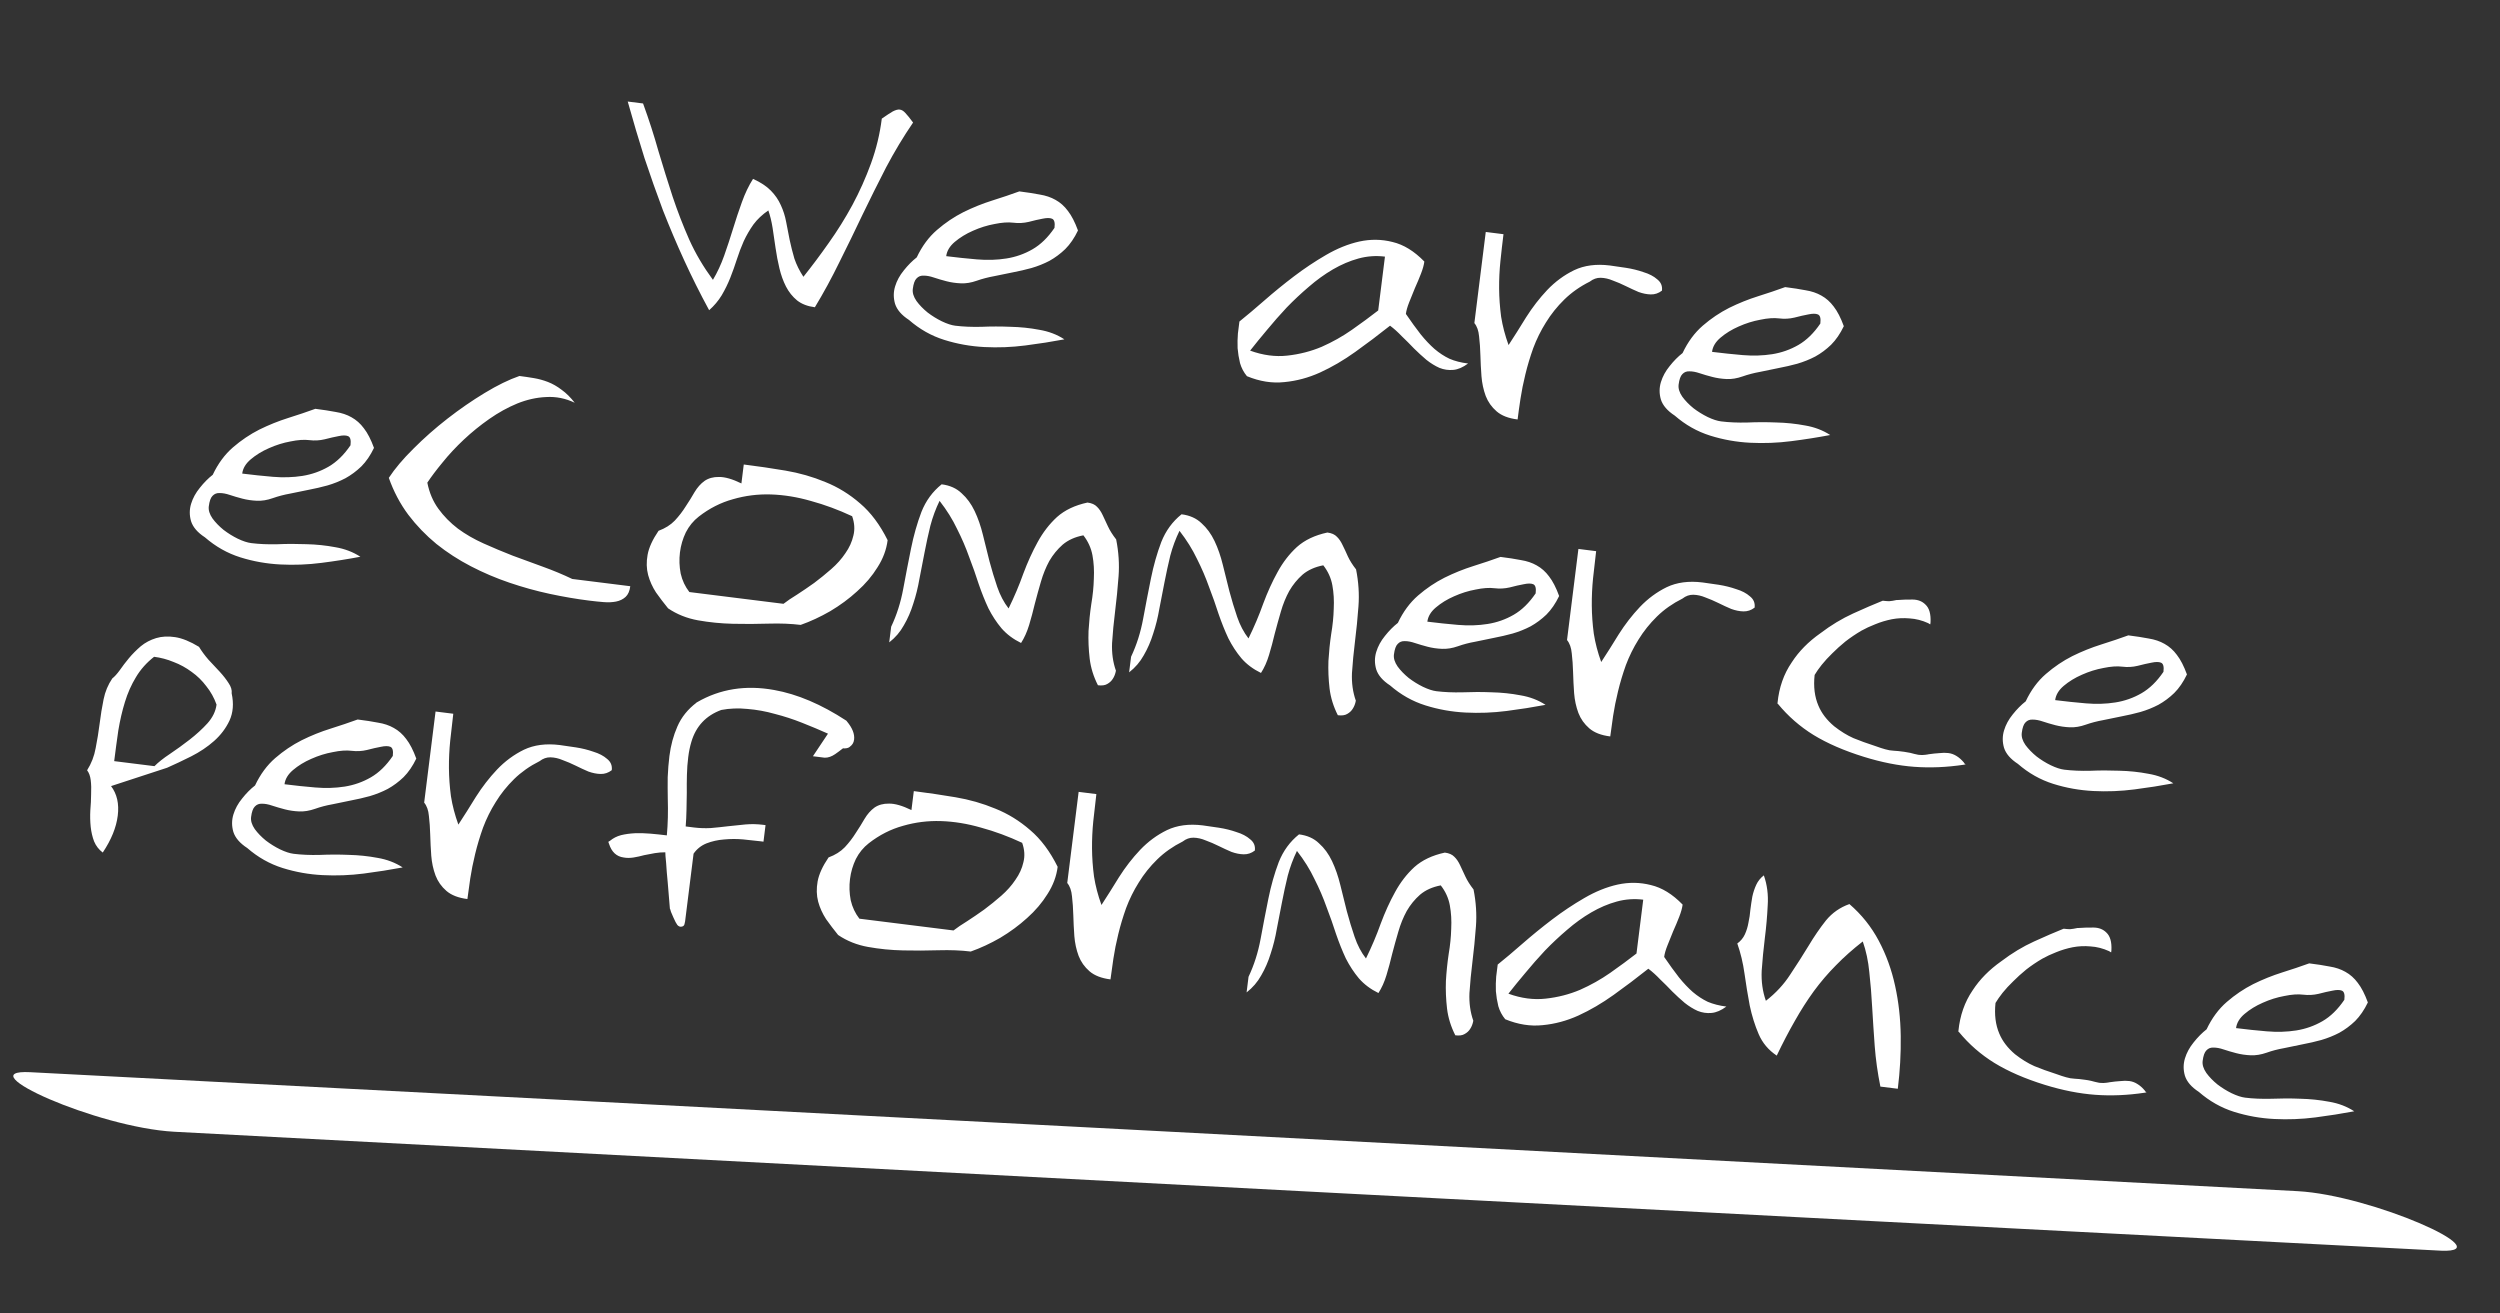
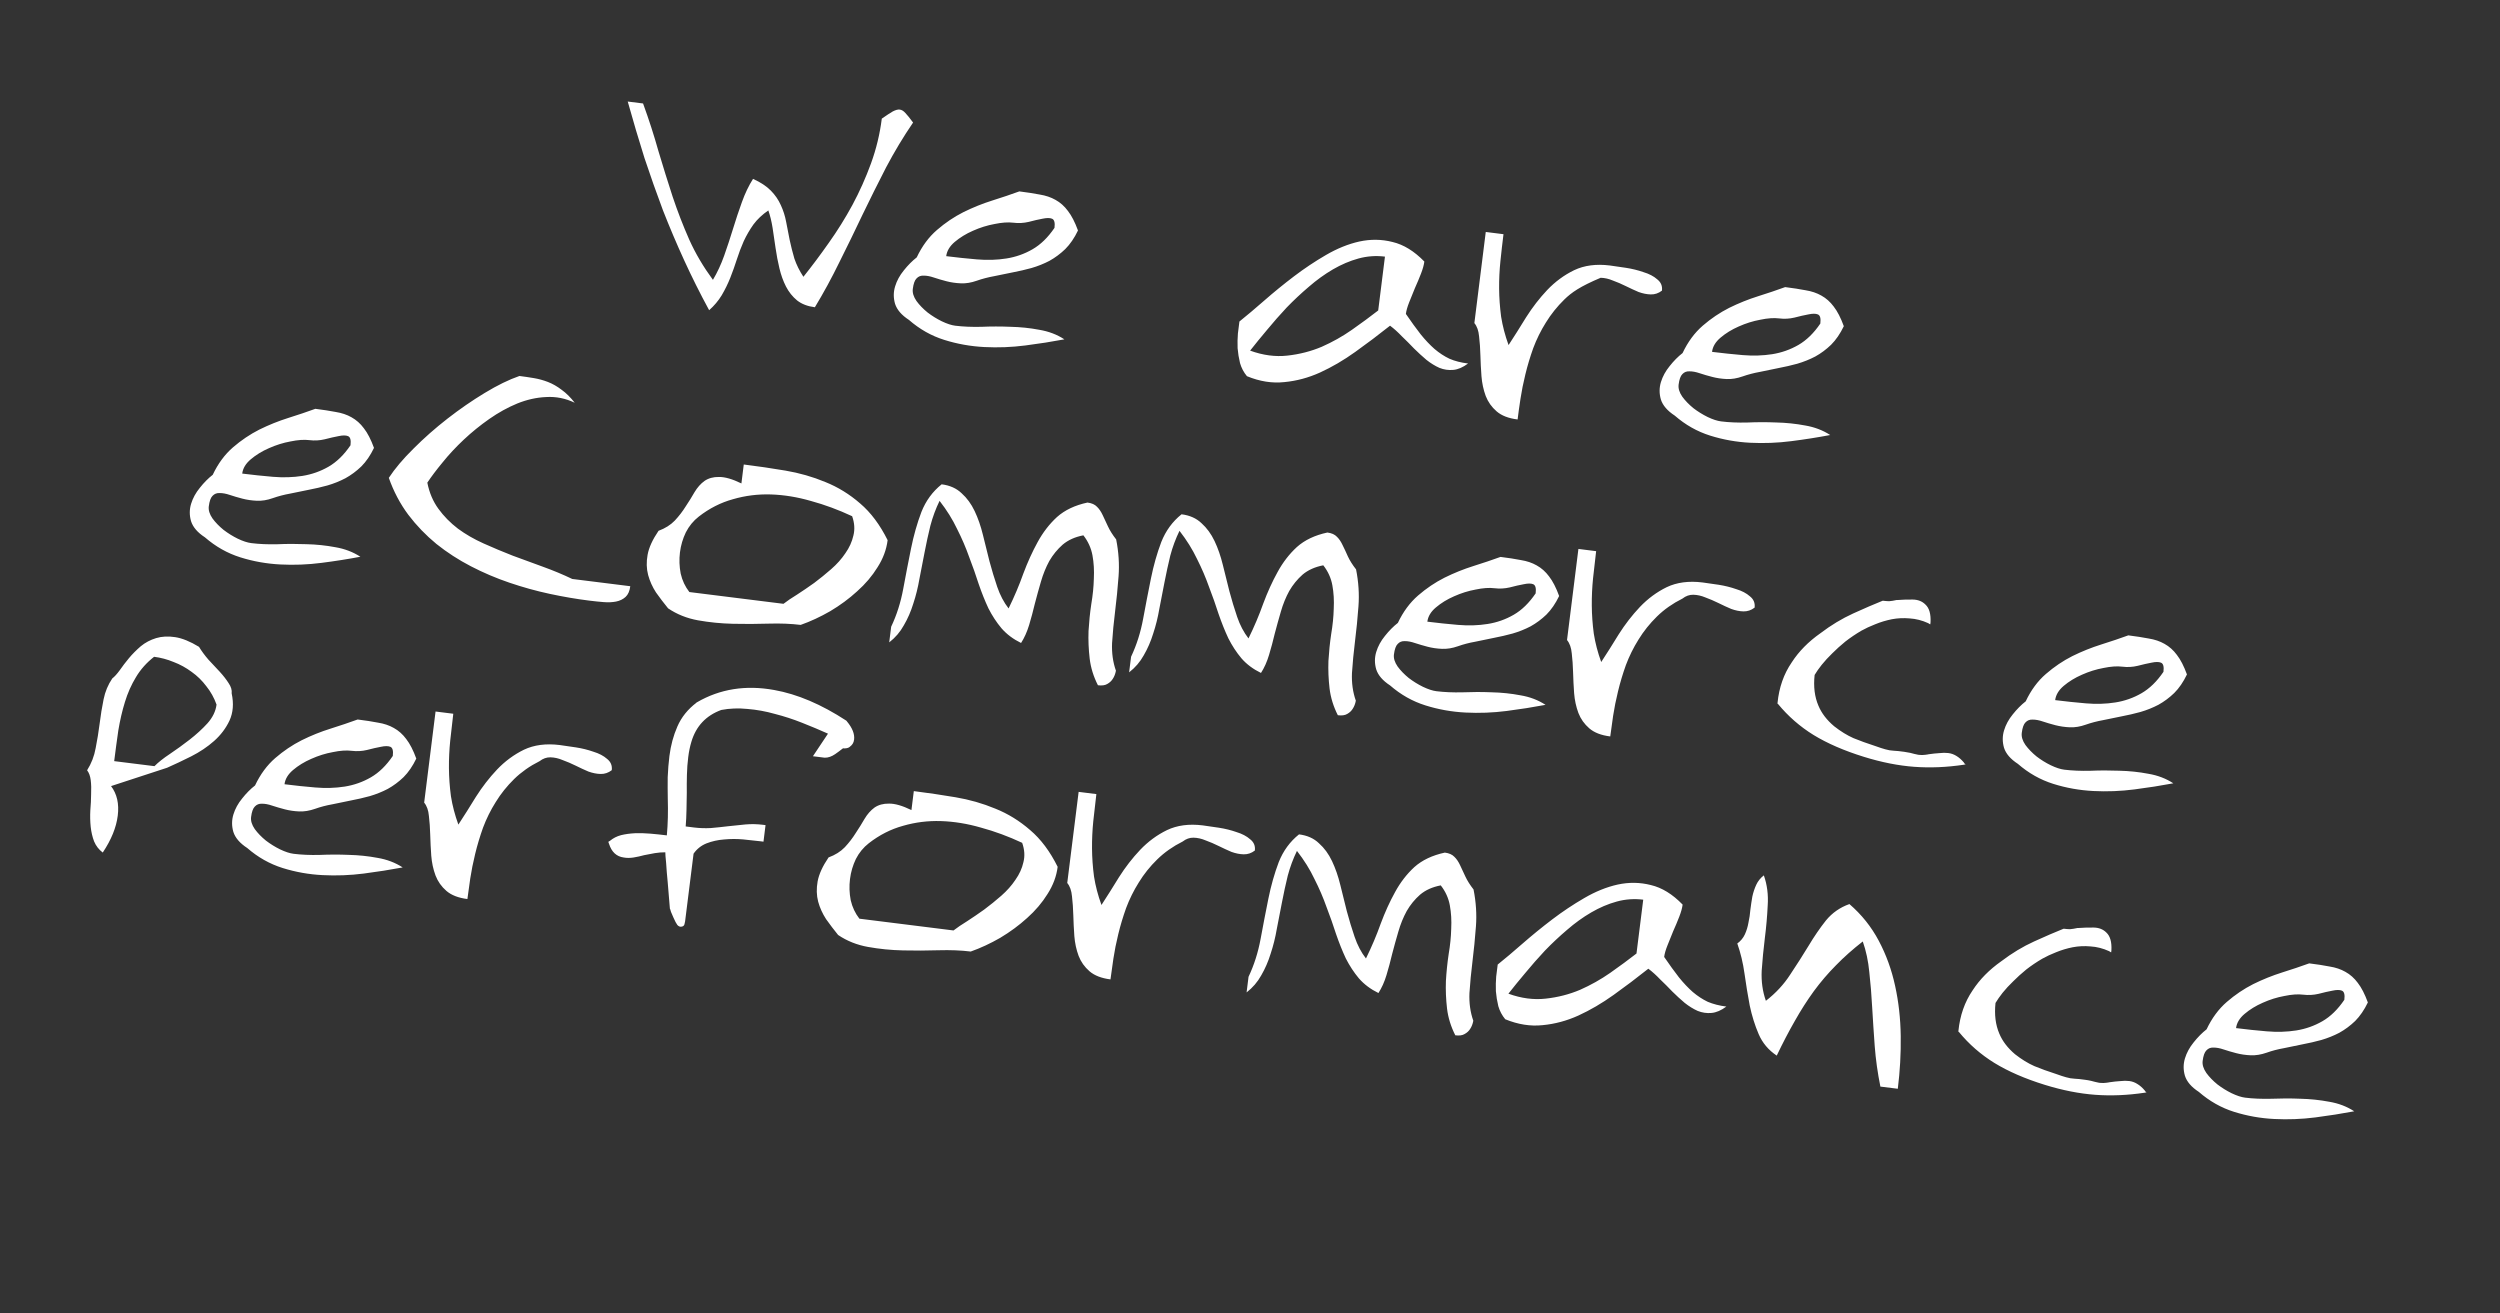
<svg xmlns="http://www.w3.org/2000/svg" width="99" height="52" viewBox="0 0 99 52" fill="none">
  <rect x="0" y="0" width="99" height="52" fill="#333333" stroke="none" />
-   <path d="M36.158 4.853C35.773 5.417 35.416 6.01 35.089 6.63C34.77 7.251 34.457 7.877 34.153 8.508C33.857 9.132 33.554 9.755 33.242 10.378C32.938 11.001 32.614 11.597 32.269 12.167C31.983 12.131 31.748 12.041 31.565 11.897C31.382 11.746 31.236 11.562 31.125 11.347C31.015 11.131 30.928 10.891 30.865 10.625C30.802 10.359 30.75 10.091 30.712 9.82C30.674 9.541 30.635 9.274 30.594 9.019C30.553 8.764 30.497 8.535 30.426 8.333C30.188 8.496 29.991 8.681 29.837 8.888C29.69 9.095 29.561 9.317 29.451 9.553C29.35 9.782 29.259 10.021 29.18 10.269C29.101 10.517 29.014 10.76 28.92 10.998C28.825 11.237 28.712 11.468 28.579 11.694C28.447 11.911 28.281 12.108 28.082 12.284C27.721 11.619 27.393 10.961 27.095 10.311C26.797 9.661 26.517 9.001 26.254 8.331C26 7.655 25.756 6.963 25.521 6.257C25.296 5.543 25.075 4.798 24.858 4.021L25.465 4.097C25.699 4.739 25.902 5.369 26.075 5.987C26.257 6.598 26.444 7.198 26.636 7.787C26.83 8.367 27.049 8.935 27.294 9.489C27.54 10.036 27.853 10.567 28.232 11.082C28.406 10.789 28.555 10.469 28.678 10.122C28.803 9.767 28.921 9.41 29.03 9.053C29.139 8.696 29.255 8.348 29.378 8.008C29.502 7.661 29.649 7.353 29.82 7.084C30.118 7.218 30.352 7.372 30.524 7.547C30.696 7.721 30.829 7.915 30.923 8.129C31.018 8.334 31.088 8.552 31.131 8.784C31.175 9.015 31.222 9.254 31.271 9.503C31.322 9.743 31.384 9.988 31.457 10.239C31.54 10.483 31.659 10.724 31.815 10.961C32.149 10.543 32.483 10.097 32.816 9.623C33.159 9.142 33.471 8.641 33.754 8.12C34.038 7.591 34.284 7.041 34.492 6.47C34.702 5.892 34.844 5.301 34.919 4.698C35.105 4.568 35.25 4.473 35.354 4.413C35.466 4.355 35.558 4.33 35.629 4.339C35.709 4.349 35.783 4.395 35.854 4.476C35.932 4.558 36.034 4.684 36.158 4.853ZM40.127 8.819C39.92 8.793 39.672 8.811 39.383 8.871C39.094 8.924 38.809 9.013 38.527 9.139C38.254 9.258 38.014 9.406 37.806 9.581C37.608 9.75 37.496 9.938 37.47 10.144C37.883 10.196 38.289 10.238 38.688 10.272C39.094 10.307 39.483 10.295 39.853 10.236C40.223 10.178 40.569 10.056 40.89 9.87C41.212 9.684 41.501 9.402 41.758 9.023C41.784 8.817 41.751 8.696 41.658 8.66C41.574 8.625 41.449 8.626 41.283 8.661C41.126 8.69 40.944 8.732 40.736 8.787C40.536 8.834 40.333 8.845 40.127 8.819ZM42.688 9.127C42.546 9.424 42.379 9.669 42.185 9.863C41.993 10.048 41.784 10.203 41.559 10.329C41.334 10.446 41.097 10.541 40.846 10.614C40.604 10.681 40.355 10.738 40.099 10.787C39.85 10.837 39.606 10.887 39.366 10.937C39.127 10.98 38.898 11.04 38.679 11.117C38.459 11.195 38.249 11.229 38.049 11.22C37.849 11.211 37.658 11.184 37.479 11.137C37.299 11.09 37.132 11.041 36.977 10.989C36.831 10.939 36.697 10.914 36.575 10.915C36.463 10.909 36.37 10.946 36.296 11.025C36.222 11.097 36.173 11.236 36.147 11.442C36.128 11.593 36.177 11.752 36.293 11.92C36.41 12.08 36.556 12.231 36.732 12.374C36.908 12.509 37.096 12.625 37.293 12.722C37.498 12.82 37.676 12.879 37.827 12.898C38.137 12.936 38.482 12.951 38.862 12.942C39.243 12.925 39.626 12.925 40.011 12.941C40.405 12.95 40.787 12.989 41.157 13.06C41.528 13.122 41.859 13.248 42.15 13.438C41.663 13.53 41.148 13.611 40.608 13.68C40.067 13.75 39.524 13.771 38.979 13.743C38.435 13.715 37.906 13.621 37.394 13.46C36.882 13.3 36.415 13.036 35.993 12.668C35.703 12.479 35.52 12.267 35.444 12.031C35.377 11.797 35.377 11.568 35.446 11.342C35.514 11.117 35.629 10.906 35.791 10.708C35.954 10.503 36.124 10.331 36.303 10.192C36.511 9.75 36.778 9.388 37.104 9.107C37.429 8.825 37.777 8.59 38.147 8.403C38.525 8.216 38.907 8.062 39.293 7.941C39.679 7.82 40.037 7.699 40.366 7.579C40.676 7.618 40.945 7.66 41.173 7.704C41.41 7.742 41.619 7.813 41.8 7.916C41.988 8.02 42.151 8.165 42.289 8.352C42.435 8.539 42.568 8.798 42.688 9.127ZM54.844 10.162C54.486 10.118 54.137 10.143 53.794 10.237C53.452 10.331 53.116 10.475 52.785 10.667C52.455 10.86 52.136 11.09 51.828 11.358C51.522 11.618 51.23 11.892 50.952 12.179C50.682 12.468 50.423 12.762 50.176 13.062C49.93 13.354 49.706 13.628 49.505 13.885C50.014 14.07 50.506 14.135 50.98 14.082C51.462 14.029 51.916 13.912 52.342 13.732C52.769 13.543 53.167 13.319 53.538 13.059C53.919 12.792 54.265 12.537 54.577 12.294L54.844 10.162ZM56.404 10.357C56.387 10.492 56.343 10.652 56.271 10.837C56.2 11.021 56.119 11.213 56.03 11.411C55.95 11.603 55.874 11.791 55.802 11.975C55.732 12.152 55.689 12.304 55.673 12.431C55.884 12.739 56.08 13.01 56.261 13.242C56.443 13.466 56.624 13.658 56.806 13.818C56.995 13.979 57.193 14.108 57.398 14.206C57.612 14.298 57.858 14.361 58.136 14.395C57.932 14.547 57.736 14.632 57.548 14.648C57.361 14.665 57.179 14.639 57.002 14.568C56.827 14.49 56.654 14.383 56.486 14.25C56.318 14.108 56.155 13.958 55.997 13.802C55.841 13.637 55.679 13.476 55.514 13.318C55.357 13.153 55.201 13.013 55.046 12.897C54.59 13.259 54.132 13.605 53.671 13.934C53.211 14.264 52.745 14.536 52.275 14.751C51.813 14.96 51.342 15.086 50.861 15.131C50.379 15.184 49.885 15.106 49.379 14.897C49.252 14.745 49.161 14.572 49.105 14.379C49.057 14.18 49.025 13.982 49.009 13.787C49.002 13.585 49.006 13.392 49.021 13.208C49.044 13.025 49.064 12.867 49.081 12.732C49.376 12.495 49.705 12.217 50.068 11.9C50.439 11.575 50.829 11.257 51.239 10.945C51.649 10.634 52.071 10.352 52.505 10.1C52.949 9.841 53.391 9.662 53.83 9.564C54.278 9.467 54.716 9.473 55.146 9.583C55.584 9.687 56.004 9.945 56.404 10.357ZM59.538 9.274C59.493 9.631 59.453 9.989 59.416 10.347C59.379 10.705 59.362 11.066 59.365 11.429C59.368 11.792 59.395 12.162 59.444 12.539C59.503 12.909 59.601 13.284 59.739 13.665C59.959 13.329 60.19 12.963 60.433 12.566C60.684 12.17 60.963 11.81 61.269 11.485C61.585 11.154 61.94 10.892 62.335 10.7C62.738 10.508 63.209 10.446 63.749 10.513C63.931 10.536 64.145 10.567 64.39 10.606C64.635 10.644 64.866 10.701 65.082 10.777C65.308 10.845 65.489 10.94 65.627 11.062C65.774 11.178 65.836 11.326 65.813 11.509C65.679 11.613 65.532 11.663 65.371 11.659C65.219 11.656 65.057 11.624 64.888 11.563C64.727 11.494 64.559 11.417 64.385 11.331C64.21 11.244 64.038 11.17 63.868 11.109C63.707 11.04 63.547 11.004 63.386 11C63.233 10.997 63.09 11.048 62.956 11.152C62.569 11.345 62.233 11.582 61.948 11.86C61.663 12.139 61.42 12.443 61.217 12.773C61.016 13.094 60.849 13.432 60.716 13.787C60.592 14.134 60.488 14.48 60.405 14.824C60.322 15.16 60.258 15.483 60.211 15.791C60.164 16.1 60.126 16.373 60.097 16.611C59.739 16.567 59.462 16.46 59.266 16.29C59.069 16.12 58.926 15.917 58.834 15.68C58.744 15.435 58.688 15.174 58.666 14.897C58.645 14.612 58.631 14.336 58.624 14.069C58.617 13.803 58.6 13.554 58.572 13.325C58.552 13.097 58.49 12.92 58.385 12.794L58.836 9.186L59.538 9.274ZM70.453 12.609C70.247 12.583 69.999 12.6 69.709 12.661C69.42 12.714 69.135 12.803 68.853 12.929C68.581 13.048 68.34 13.195 68.133 13.371C67.934 13.54 67.822 13.727 67.797 13.934C68.209 13.985 68.615 14.028 69.014 14.062C69.421 14.096 69.809 14.084 70.18 14.026C70.55 13.967 70.895 13.845 71.217 13.66C71.538 13.474 71.828 13.192 72.085 12.813C72.111 12.606 72.077 12.485 71.985 12.45C71.901 12.415 71.776 12.415 71.61 12.451C71.453 12.48 71.27 12.521 71.062 12.576C70.863 12.624 70.66 12.635 70.453 12.609ZM73.015 12.917C72.873 13.213 72.705 13.459 72.512 13.652C72.319 13.838 72.111 13.993 71.885 14.118C71.661 14.235 71.423 14.33 71.172 14.404C70.93 14.47 70.681 14.528 70.425 14.576C70.177 14.626 69.933 14.676 69.693 14.727C69.454 14.77 69.225 14.83 69.005 14.907C68.786 14.984 68.576 15.019 68.376 15.01C68.175 15.001 67.985 14.973 67.806 14.926C67.626 14.88 67.459 14.831 67.304 14.779C67.157 14.729 67.023 14.704 66.902 14.705C66.79 14.699 66.697 14.735 66.622 14.815C66.549 14.886 66.499 15.025 66.473 15.232C66.455 15.382 66.503 15.542 66.619 15.709C66.736 15.869 66.883 16.02 67.058 16.163C67.235 16.298 67.422 16.414 67.62 16.512C67.825 16.61 68.003 16.668 68.154 16.687C68.463 16.726 68.808 16.741 69.188 16.732C69.569 16.715 69.952 16.714 70.337 16.73C70.731 16.739 71.113 16.779 71.484 16.849C71.855 16.912 72.186 17.038 72.476 17.227C71.989 17.32 71.475 17.401 70.934 17.47C70.394 17.54 69.851 17.56 69.306 17.533C68.761 17.505 68.233 17.411 67.721 17.25C67.209 17.089 66.742 16.825 66.32 16.458C66.029 16.268 65.846 16.056 65.771 15.821C65.703 15.587 65.704 15.357 65.772 15.132C65.841 14.907 65.956 14.695 66.118 14.498C66.28 14.292 66.451 14.12 66.63 13.981C66.838 13.54 67.105 13.178 67.43 12.896C67.756 12.614 68.104 12.38 68.474 12.192C68.852 12.006 69.234 11.852 69.62 11.731C70.006 11.61 70.364 11.489 70.693 11.369C71.002 11.408 71.271 11.449 71.5 11.494C71.737 11.532 71.946 11.602 72.126 11.705C72.315 11.809 72.478 11.955 72.616 12.141C72.762 12.329 72.895 12.587 73.015 12.917ZM12.248 17.429C12.042 17.403 11.794 17.421 11.504 17.481C11.215 17.534 10.93 17.623 10.648 17.749C10.375 17.868 10.135 18.015 9.928 18.191C9.729 18.36 9.617 18.547 9.592 18.754C10.004 18.805 10.41 18.848 10.809 18.882C11.216 18.916 11.604 18.904 11.975 18.846C12.345 18.787 12.69 18.665 13.012 18.48C13.333 18.294 13.623 18.012 13.88 17.633C13.905 17.426 13.872 17.305 13.78 17.27C13.696 17.235 13.57 17.235 13.405 17.271C13.248 17.3 13.066 17.342 12.857 17.396C12.658 17.444 12.455 17.455 12.248 17.429ZM14.81 17.737C14.668 18.034 14.5 18.279 14.307 18.472C14.114 18.658 13.905 18.813 13.68 18.938C13.456 19.055 13.218 19.151 12.967 19.224C12.725 19.291 12.476 19.348 12.22 19.397C11.972 19.446 11.728 19.496 11.488 19.547C11.249 19.59 11.02 19.65 10.8 19.727C10.581 19.805 10.371 19.839 10.171 19.83C9.97 19.821 9.78 19.793 9.601 19.747C9.421 19.7 9.254 19.651 9.099 19.599C8.952 19.549 8.818 19.524 8.697 19.525C8.585 19.519 8.492 19.556 8.417 19.635C8.344 19.706 8.294 19.845 8.268 20.052C8.25 20.203 8.298 20.362 8.414 20.529C8.531 20.689 8.678 20.841 8.853 20.983C9.03 21.118 9.217 21.235 9.415 21.332C9.62 21.43 9.798 21.488 9.949 21.507C10.258 21.546 10.603 21.561 10.983 21.552C11.364 21.535 11.747 21.535 12.132 21.55C12.526 21.559 12.908 21.599 13.278 21.669C13.65 21.732 13.98 21.858 14.271 22.047C13.784 22.14 13.27 22.221 12.729 22.29C12.188 22.36 11.646 22.381 11.101 22.353C10.556 22.325 10.028 22.231 9.516 22.07C9.004 21.909 8.537 21.645 8.115 21.278C7.824 21.089 7.641 20.876 7.566 20.641C7.498 20.407 7.499 20.177 7.567 19.952C7.636 19.727 7.751 19.515 7.913 19.318C8.075 19.113 8.246 18.94 8.425 18.801C8.633 18.36 8.9 17.998 9.225 17.716C9.551 17.434 9.899 17.2 10.269 17.012C10.647 16.826 11.029 16.672 11.415 16.551C11.801 16.43 12.159 16.309 12.488 16.189C12.797 16.228 13.066 16.27 13.295 16.314C13.532 16.352 13.741 16.422 13.921 16.525C14.11 16.63 14.273 16.775 14.411 16.962C14.557 17.149 14.69 17.407 14.81 17.737ZM22.759 15.949C22.394 15.774 22.016 15.699 21.626 15.723C21.245 15.739 20.864 15.825 20.482 15.979C20.108 16.134 19.739 16.337 19.377 16.59C19.015 16.843 18.679 17.116 18.368 17.408C18.058 17.699 17.778 17.999 17.53 18.307C17.283 18.606 17.08 18.875 16.922 19.113C17.001 19.51 17.147 19.855 17.361 20.148C17.574 20.441 17.831 20.703 18.133 20.934C18.436 21.157 18.774 21.352 19.148 21.52C19.522 21.688 19.905 21.849 20.297 22.002C20.698 22.149 21.099 22.296 21.5 22.443C21.909 22.591 22.296 22.752 22.661 22.927L24.959 23.214C24.935 23.404 24.873 23.546 24.773 23.638C24.673 23.73 24.548 23.791 24.4 23.821C24.251 23.851 24.084 23.858 23.901 23.843C23.717 23.828 23.53 23.809 23.34 23.785C22.832 23.722 22.307 23.632 21.765 23.516C21.231 23.401 20.701 23.254 20.175 23.075C19.649 22.897 19.14 22.68 18.648 22.425C18.156 22.17 17.701 21.875 17.283 21.541C16.867 21.199 16.495 20.814 16.17 20.386C15.845 19.95 15.588 19.463 15.397 18.923C15.636 18.558 15.963 18.171 16.377 17.763C16.791 17.348 17.24 16.952 17.722 16.577C18.204 16.202 18.694 15.864 19.191 15.563C19.697 15.256 20.157 15.031 20.57 14.889C20.76 14.913 20.95 14.941 21.14 14.973C21.329 15.004 21.516 15.056 21.701 15.127C21.885 15.199 22.066 15.302 22.242 15.437C22.42 15.564 22.592 15.735 22.759 15.949ZM27.672 20.457C27.458 20.623 27.287 20.832 27.159 21.082C27.038 21.333 26.961 21.597 26.926 21.875C26.892 22.153 26.901 22.432 26.955 22.713C27.017 22.987 27.132 23.231 27.299 23.445L31.026 23.911C31.168 23.8 31.349 23.677 31.567 23.544C31.787 23.402 32.011 23.248 32.242 23.084C32.473 22.911 32.697 22.729 32.914 22.539C33.141 22.341 33.328 22.131 33.477 21.908C33.634 21.686 33.739 21.453 33.794 21.21C33.856 20.968 33.84 20.712 33.745 20.442C33.204 20.189 32.661 19.988 32.115 19.839C31.578 19.683 31.049 19.597 30.527 19.58C30.013 19.564 29.513 19.627 29.028 19.768C28.544 19.901 28.092 20.13 27.672 20.457ZM35.15 21.391C35.103 21.764 34.97 22.122 34.749 22.466C34.537 22.81 34.268 23.127 33.941 23.417C33.623 23.708 33.268 23.97 32.876 24.203C32.485 24.428 32.095 24.609 31.707 24.746C31.326 24.699 30.901 24.682 30.432 24.696C29.97 24.711 29.502 24.713 29.028 24.702C28.554 24.691 28.092 24.645 27.642 24.565C27.201 24.485 26.805 24.327 26.456 24.09C26.288 23.884 26.129 23.674 25.978 23.462C25.836 23.243 25.732 23.012 25.666 22.77C25.6 22.52 25.593 22.253 25.645 21.969C25.696 21.685 25.841 21.369 26.078 21.02C26.34 20.923 26.554 20.789 26.721 20.616C26.889 20.436 27.033 20.248 27.154 20.053C27.283 19.86 27.399 19.673 27.502 19.492C27.614 19.305 27.746 19.156 27.897 19.046C28.055 18.937 28.247 18.884 28.473 18.888C28.707 18.885 29.003 18.97 29.36 19.144L29.453 18.394C30.009 18.463 30.559 18.544 31.104 18.636C31.657 18.73 32.182 18.88 32.68 19.087C33.18 19.287 33.64 19.57 34.062 19.937C34.484 20.296 34.847 20.781 35.15 21.391ZM39.94 24.094C40.167 23.631 40.362 23.171 40.523 22.716C40.693 22.261 40.882 21.846 41.09 21.468C41.3 21.083 41.555 20.752 41.855 20.476C42.164 20.2 42.567 20.008 43.064 19.901C43.231 19.922 43.357 19.978 43.442 20.069C43.528 20.152 43.603 20.263 43.667 20.4C43.731 20.529 43.801 20.678 43.877 20.849C43.953 21.012 44.061 21.183 44.2 21.361C44.299 21.857 44.331 22.345 44.295 22.824C44.259 23.303 44.214 23.765 44.158 24.21C44.104 24.646 44.063 25.065 44.038 25.465C44.021 25.858 44.072 26.223 44.191 26.56C44.167 26.686 44.126 26.794 44.066 26.883C44.015 26.965 43.943 27.033 43.847 27.086C43.76 27.139 43.637 27.156 43.478 27.136C43.303 26.792 43.194 26.44 43.151 26.079C43.108 25.711 43.093 25.347 43.106 24.985C43.127 24.625 43.163 24.271 43.215 23.923C43.274 23.575 43.308 23.241 43.316 22.919C43.333 22.591 43.315 22.282 43.262 21.994C43.209 21.705 43.089 21.44 42.902 21.199C42.571 21.262 42.298 21.386 42.082 21.568C41.873 21.752 41.697 21.968 41.553 22.215C41.417 22.465 41.307 22.737 41.221 23.033C41.137 23.32 41.056 23.613 40.979 23.909C40.91 24.199 40.835 24.48 40.753 24.752C40.67 25.024 40.564 25.26 40.434 25.462C40.123 25.31 39.865 25.116 39.66 24.881C39.464 24.647 39.291 24.384 39.142 24.091C39.002 23.791 38.873 23.469 38.755 23.124C38.645 22.779 38.52 22.425 38.38 22.061C38.249 21.69 38.09 21.319 37.902 20.949C37.724 20.572 37.492 20.2 37.207 19.834C37.055 20.146 36.934 20.473 36.843 20.817C36.759 21.161 36.683 21.51 36.615 21.864C36.546 22.219 36.478 22.569 36.411 22.915C36.351 23.263 36.27 23.591 36.167 23.901C36.072 24.211 35.947 24.498 35.793 24.761C35.648 25.025 35.454 25.251 35.213 25.438L35.29 24.819C35.51 24.355 35.669 23.855 35.768 23.319C35.868 22.775 35.971 22.244 36.076 21.725C36.181 21.206 36.318 20.723 36.487 20.276C36.663 19.831 36.931 19.465 37.289 19.179C37.614 19.22 37.878 19.338 38.079 19.532C38.29 19.72 38.462 19.955 38.596 20.238C38.73 20.52 38.84 20.836 38.925 21.186C39.011 21.527 39.097 21.872 39.182 22.222C39.276 22.572 39.378 22.911 39.49 23.24C39.603 23.568 39.752 23.853 39.94 24.094ZM49.44 25.281C49.668 24.818 49.862 24.358 50.024 23.903C50.193 23.448 50.382 23.033 50.591 22.655C50.8 22.27 51.055 21.94 51.356 21.663C51.664 21.387 52.067 21.195 52.564 21.088C52.731 21.109 52.857 21.165 52.942 21.256C53.029 21.34 53.104 21.45 53.167 21.587C53.232 21.716 53.302 21.866 53.377 22.036C53.453 22.199 53.561 22.37 53.7 22.548C53.799 23.044 53.831 23.532 53.795 24.011C53.76 24.491 53.714 24.953 53.658 25.397C53.604 25.834 53.564 26.252 53.538 26.652C53.521 27.045 53.572 27.41 53.691 27.747C53.668 27.873 53.626 27.981 53.566 28.07C53.516 28.153 53.443 28.22 53.348 28.273C53.26 28.326 53.137 28.343 52.978 28.323C52.804 27.979 52.695 27.627 52.651 27.267C52.608 26.898 52.593 26.534 52.606 26.173C52.627 25.812 52.663 25.458 52.715 25.11C52.774 24.762 52.808 24.428 52.816 24.107C52.833 23.778 52.815 23.47 52.762 23.181C52.71 22.892 52.59 22.627 52.402 22.386C52.072 22.45 51.798 22.573 51.582 22.755C51.374 22.939 51.198 23.155 51.054 23.403C50.918 23.652 50.807 23.924 50.722 24.22C50.638 24.508 50.557 24.8 50.479 25.096C50.411 25.386 50.335 25.667 50.253 25.939C50.171 26.211 50.065 26.448 49.935 26.649C49.623 26.497 49.365 26.304 49.161 26.069C48.964 25.834 48.791 25.571 48.643 25.278C48.503 24.979 48.374 24.656 48.255 24.311C48.145 23.966 48.02 23.612 47.88 23.248C47.749 22.877 47.59 22.506 47.403 22.136C47.224 21.759 46.992 21.387 46.708 21.021C46.556 21.333 46.434 21.66 46.343 22.004C46.26 22.348 46.184 22.697 46.115 23.052C46.047 23.406 45.979 23.756 45.911 24.102C45.852 24.45 45.77 24.778 45.667 25.088C45.572 25.398 45.447 25.685 45.294 25.948C45.148 26.212 44.954 26.438 44.713 26.625L44.791 26.006C45.01 25.542 45.169 25.042 45.268 24.506C45.368 23.962 45.471 23.431 45.576 22.912C45.681 22.393 45.818 21.91 45.987 21.463C46.164 21.018 46.431 20.652 46.789 20.366C47.115 20.407 47.378 20.525 47.58 20.719C47.79 20.907 47.962 21.142 48.096 21.425C48.23 21.707 48.34 22.023 48.425 22.373C48.511 22.714 48.597 23.059 48.683 23.409C48.776 23.759 48.879 24.098 48.991 24.427C49.103 24.755 49.253 25.04 49.44 25.281ZM59.18 23.294C58.974 23.268 58.726 23.285 58.436 23.346C58.147 23.398 57.862 23.488 57.58 23.614C57.307 23.733 57.067 23.88 56.86 24.056C56.661 24.224 56.549 24.412 56.523 24.618C56.936 24.67 57.342 24.712 57.741 24.746C58.148 24.781 58.536 24.769 58.906 24.71C59.276 24.652 59.622 24.53 59.944 24.344C60.265 24.159 60.554 23.876 60.812 23.497C60.837 23.291 60.804 23.17 60.712 23.134C60.627 23.099 60.502 23.1 60.337 23.136C60.18 23.164 59.997 23.206 59.789 23.261C59.59 23.308 59.387 23.319 59.18 23.294ZM61.742 23.602C61.6 23.898 61.432 24.143 61.239 24.337C61.046 24.522 60.837 24.678 60.612 24.803C60.388 24.92 60.15 25.015 59.899 25.088C59.657 25.155 59.408 25.212 59.152 25.261C58.904 25.311 58.66 25.361 58.42 25.412C58.181 25.454 57.951 25.514 57.732 25.592C57.513 25.669 57.303 25.703 57.102 25.694C56.902 25.686 56.712 25.658 56.532 25.611C56.353 25.564 56.186 25.515 56.031 25.464C55.884 25.413 55.75 25.388 55.629 25.389C55.517 25.383 55.423 25.42 55.349 25.5C55.276 25.571 55.226 25.71 55.2 25.916C55.181 26.067 55.23 26.226 55.346 26.394C55.463 26.554 55.61 26.705 55.785 26.848C55.962 26.983 56.149 27.099 56.346 27.196C56.552 27.294 56.73 27.353 56.881 27.372C57.19 27.41 57.535 27.425 57.915 27.416C58.296 27.4 58.679 27.399 59.064 27.415C59.458 27.424 59.84 27.463 60.21 27.534C60.581 27.596 60.912 27.722 61.203 27.912C60.716 28.004 60.202 28.085 59.661 28.155C59.12 28.224 58.578 28.245 58.033 28.217C57.488 28.189 56.96 28.095 56.448 27.934C55.936 27.774 55.469 27.51 55.047 27.143C54.756 26.953 54.573 26.741 54.498 26.506C54.43 26.271 54.431 26.042 54.499 25.817C54.568 25.591 54.683 25.38 54.844 25.183C55.007 24.977 55.178 24.805 55.356 24.666C55.565 24.224 55.832 23.863 56.157 23.581C56.483 23.299 56.831 23.064 57.201 22.877C57.579 22.69 57.961 22.536 58.347 22.415C58.733 22.294 59.09 22.174 59.42 22.054C59.729 22.092 59.998 22.134 60.227 22.179C60.464 22.216 60.673 22.287 60.853 22.39C61.042 22.494 61.205 22.64 61.343 22.826C61.489 23.014 61.622 23.272 61.742 23.602ZM63.207 21.826C63.163 22.183 63.122 22.54 63.085 22.899C63.049 23.257 63.032 23.618 63.035 23.981C63.038 24.344 63.064 24.714 63.114 25.091C63.172 25.461 63.27 25.836 63.408 26.216C63.628 25.881 63.859 25.515 64.102 25.118C64.353 24.722 64.632 24.362 64.939 24.037C65.254 23.706 65.609 23.444 66.004 23.251C66.407 23.06 66.878 22.998 67.418 23.065C67.601 23.088 67.814 23.119 68.06 23.157C68.305 23.196 68.535 23.253 68.752 23.329C68.977 23.397 69.159 23.492 69.296 23.614C69.443 23.729 69.505 23.878 69.483 24.061C69.349 24.165 69.201 24.215 69.04 24.211C68.888 24.208 68.727 24.176 68.557 24.114C68.396 24.046 68.228 23.969 68.054 23.882C67.879 23.796 67.707 23.722 67.537 23.66C67.376 23.592 67.216 23.556 67.055 23.552C66.902 23.549 66.759 23.599 66.625 23.704C66.238 23.897 65.902 24.133 65.617 24.412C65.332 24.691 65.089 24.995 64.886 25.325C64.685 25.646 64.518 25.984 64.385 26.338C64.261 26.686 64.157 27.031 64.074 27.376C63.992 27.712 63.927 28.035 63.88 28.343C63.834 28.652 63.796 28.925 63.766 29.163C63.409 29.119 63.132 29.012 62.935 28.842C62.739 28.672 62.595 28.469 62.504 28.232C62.413 27.987 62.357 27.726 62.335 27.449C62.315 27.164 62.301 26.888 62.294 26.621C62.287 26.354 62.269 26.106 62.242 25.877C62.222 25.649 62.159 25.472 62.054 25.346L62.505 21.738L63.207 21.826ZM75.12 23.762C75.323 23.747 75.53 23.74 75.739 23.742C75.948 23.744 76.118 23.81 76.246 23.939C76.398 24.078 76.466 24.313 76.449 24.641L76.439 24.724C76.431 24.724 76.419 24.718 76.404 24.708L76.36 24.678C76.116 24.567 75.87 24.504 75.621 24.489C75.382 24.468 75.147 24.478 74.916 24.522C74.693 24.567 74.475 24.632 74.263 24.719C74.059 24.798 73.875 24.884 73.71 24.976C73.484 25.109 73.273 25.252 73.076 25.405C72.888 25.559 72.715 25.714 72.558 25.872C72.403 26.022 72.263 26.174 72.139 26.328C72.023 26.474 71.93 26.608 71.859 26.728C71.809 27.189 71.859 27.595 72.009 27.944C72.133 28.242 72.341 28.514 72.633 28.76C72.89 28.961 73.144 29.118 73.396 29.23C73.65 29.334 73.939 29.439 74.264 29.544L74.484 29.62C74.601 29.659 74.714 29.689 74.824 29.711C74.943 29.726 75.058 29.736 75.171 29.742C75.25 29.752 75.329 29.762 75.409 29.772C75.488 29.782 75.567 29.796 75.645 29.813C75.747 29.842 75.852 29.867 75.963 29.889C76.082 29.904 76.207 29.9 76.339 29.876L76.376 29.868C76.524 29.847 76.663 29.832 76.793 29.824C76.924 29.808 77.045 29.807 77.156 29.821C77.267 29.835 77.371 29.872 77.469 29.932C77.574 29.994 77.676 30.083 77.774 30.2C77.772 30.216 77.782 30.23 77.805 30.241C77.812 30.249 77.823 30.259 77.838 30.269L77.801 30.276L77.763 30.284C77.09 30.385 76.437 30.412 75.806 30.366C75.175 30.319 74.51 30.188 73.812 29.971C73.028 29.728 72.362 29.439 71.816 29.105C71.277 28.772 70.808 28.362 70.409 27.877L70.387 27.862L70.39 27.838C70.45 27.225 70.638 26.688 70.954 26.228C71.234 25.795 71.612 25.411 72.089 25.076C72.508 24.757 72.94 24.497 73.384 24.294C73.829 24.092 74.212 23.926 74.535 23.797L74.56 23.788L74.584 23.791C74.655 23.8 74.731 23.806 74.812 23.808C74.893 23.802 74.992 23.786 75.108 23.76L75.12 23.762ZM84.041 26.4C83.835 26.374 83.587 26.392 83.297 26.452C83.009 26.505 82.723 26.594 82.442 26.72C82.169 26.839 81.928 26.987 81.721 27.162C81.523 27.331 81.411 27.518 81.385 27.725C81.798 27.776 82.203 27.819 82.602 27.853C83.009 27.888 83.398 27.876 83.768 27.817C84.138 27.759 84.484 27.637 84.805 27.451C85.127 27.265 85.416 26.983 85.673 26.604C85.699 26.398 85.665 26.276 85.573 26.241C85.489 26.206 85.364 26.207 85.198 26.242C85.041 26.271 84.859 26.313 84.65 26.367C84.451 26.415 84.248 26.426 84.041 26.4ZM86.603 26.708C86.461 27.005 86.294 27.25 86.1 27.443C85.908 27.629 85.699 27.784 85.474 27.909C85.249 28.026 85.012 28.122 84.76 28.195C84.518 28.262 84.269 28.319 84.013 28.368C83.765 28.417 83.521 28.468 83.281 28.518C83.042 28.561 82.813 28.621 82.593 28.698C82.374 28.776 82.164 28.81 81.964 28.801C81.763 28.792 81.573 28.764 81.394 28.718C81.214 28.671 81.047 28.622 80.892 28.57C80.745 28.52 80.611 28.495 80.49 28.496C80.378 28.49 80.285 28.527 80.21 28.606C80.137 28.677 80.087 28.817 80.062 29.023C80.043 29.174 80.091 29.333 80.207 29.501C80.325 29.66 80.471 29.812 80.647 29.955C80.823 30.09 81.01 30.206 81.208 30.303C81.413 30.401 81.591 30.46 81.742 30.479C82.052 30.517 82.397 30.532 82.777 30.523C83.158 30.506 83.541 30.506 83.926 30.521C84.32 30.53 84.702 30.57 85.072 30.641C85.443 30.703 85.774 30.829 86.064 31.019C85.577 31.111 85.063 31.192 84.522 31.261C83.982 31.331 83.439 31.352 82.894 31.324C82.349 31.296 81.821 31.202 81.309 31.041C80.797 30.88 80.33 30.616 79.908 30.249C79.618 30.06 79.434 29.848 79.359 29.612C79.292 29.378 79.292 29.148 79.361 28.923C79.429 28.698 79.544 28.487 79.706 28.289C79.869 28.084 80.039 27.912 80.218 27.773C80.426 27.331 80.693 26.969 81.019 26.688C81.344 26.406 81.692 26.171 82.062 25.983C82.44 25.797 82.822 25.643 83.208 25.522C83.594 25.401 83.952 25.28 84.281 25.16C84.591 25.199 84.86 25.241 85.088 25.285C85.325 25.323 85.534 25.393 85.715 25.497C85.903 25.601 86.066 25.746 86.204 25.933C86.35 26.12 86.483 26.379 86.603 26.708ZM9.174 27.457C9.261 27.863 9.232 28.222 9.088 28.535C8.945 28.84 8.742 29.108 8.479 29.342C8.216 29.575 7.913 29.779 7.569 29.953C7.233 30.121 6.916 30.271 6.617 30.403L4.398 31.129C4.633 31.441 4.722 31.831 4.663 32.299C4.605 32.768 4.407 33.255 4.069 33.761C3.915 33.645 3.8 33.497 3.726 33.319C3.659 33.141 3.614 32.95 3.592 32.746C3.57 32.533 3.565 32.315 3.577 32.091C3.596 31.868 3.607 31.655 3.608 31.454C3.618 31.245 3.613 31.059 3.593 30.896C3.573 30.732 3.525 30.601 3.449 30.503C3.619 30.234 3.732 29.942 3.788 29.626C3.852 29.304 3.905 28.98 3.946 28.654C3.987 28.321 4.039 28.001 4.102 27.694C4.164 27.387 4.279 27.112 4.447 26.866C4.536 26.797 4.635 26.688 4.742 26.541C4.85 26.385 4.971 26.227 5.104 26.066C5.245 25.898 5.402 25.74 5.574 25.592C5.753 25.445 5.956 25.338 6.183 25.269C6.409 25.201 6.66 25.188 6.937 25.231C7.214 25.273 7.529 25.401 7.881 25.615C7.981 25.78 8.105 25.949 8.253 26.121C8.41 26.285 8.559 26.445 8.701 26.6C8.843 26.755 8.961 26.907 9.055 27.055C9.151 27.196 9.19 27.33 9.174 27.457ZM6.102 26.009C5.808 26.238 5.568 26.507 5.385 26.814C5.202 27.114 5.056 27.442 4.947 27.8C4.839 28.149 4.752 28.525 4.685 28.928C4.628 29.324 4.573 29.728 4.522 30.141L6.117 30.34C6.265 30.19 6.467 30.029 6.722 29.86C6.986 29.683 7.247 29.494 7.506 29.293C7.774 29.084 8.011 28.868 8.216 28.643C8.422 28.411 8.542 28.164 8.575 27.902C8.479 27.632 8.344 27.39 8.17 27.174C8.004 26.952 7.81 26.763 7.588 26.606C7.366 26.441 7.129 26.311 6.875 26.215C6.622 26.11 6.364 26.042 6.102 26.009ZM13.923 29.732C13.717 29.706 13.469 29.723 13.179 29.784C12.89 29.836 12.605 29.926 12.323 30.052C12.05 30.171 11.81 30.318 11.603 30.494C11.404 30.663 11.292 30.85 11.267 31.056C11.679 31.108 12.085 31.151 12.484 31.184C12.891 31.219 13.279 31.207 13.649 31.149C14.02 31.09 14.365 30.968 14.687 30.782C15.008 30.597 15.298 30.314 15.555 29.935C15.58 29.729 15.547 29.608 15.455 29.572C15.37 29.538 15.245 29.538 15.08 29.574C14.923 29.603 14.74 29.644 14.532 29.699C14.333 29.747 14.13 29.757 13.923 29.732ZM16.485 30.04C16.343 30.336 16.175 30.581 15.982 30.775C15.789 30.96 15.581 31.116 15.355 31.241C15.131 31.358 14.893 31.453 14.642 31.527C14.4 31.593 14.151 31.651 13.895 31.699C13.647 31.749 13.403 31.799 13.163 31.85C12.924 31.892 12.694 31.952 12.475 32.03C12.256 32.107 12.046 32.141 11.846 32.133C11.645 32.124 11.455 32.096 11.275 32.049C11.096 32.002 10.929 31.953 10.774 31.902C10.627 31.851 10.493 31.826 10.372 31.827C10.26 31.822 10.167 31.858 10.092 31.938C10.019 32.009 9.969 32.148 9.943 32.354C9.925 32.505 9.973 32.664 10.089 32.832C10.206 32.992 10.353 33.143 10.528 33.286C10.705 33.421 10.892 33.537 11.089 33.634C11.295 33.733 11.473 33.791 11.624 33.81C11.934 33.849 12.278 33.864 12.658 33.855C13.039 33.838 13.422 33.837 13.807 33.853C14.201 33.862 14.583 33.902 14.954 33.972C15.325 34.035 15.655 34.161 15.946 34.35C15.459 34.442 14.945 34.523 14.404 34.593C13.864 34.662 13.321 34.683 12.776 34.655C12.231 34.628 11.703 34.533 11.191 34.373C10.679 34.212 10.212 33.948 9.79 33.581C9.499 33.391 9.316 33.179 9.241 32.944C9.173 32.71 9.174 32.48 9.242 32.255C9.311 32.029 9.426 31.818 9.588 31.621C9.75 31.415 9.921 31.243 10.1 31.104C10.308 30.663 10.575 30.301 10.9 30.019C11.226 29.737 11.574 29.503 11.944 29.315C12.322 29.128 12.704 28.974 13.09 28.854C13.476 28.732 13.834 28.612 14.163 28.492C14.473 28.53 14.741 28.572 14.97 28.617C15.207 28.654 15.416 28.725 15.596 28.828C15.785 28.932 15.948 29.078 16.086 29.264C16.232 29.452 16.365 29.71 16.485 30.04ZM17.95 28.264C17.906 28.621 17.865 28.979 17.828 29.337C17.792 29.695 17.775 30.056 17.778 30.419C17.781 30.782 17.807 31.152 17.857 31.529C17.915 31.899 18.014 32.274 18.151 32.654C18.371 32.319 18.602 31.953 18.845 31.556C19.096 31.16 19.375 30.8 19.682 30.475C19.997 30.144 20.352 29.882 20.747 29.689C21.15 29.498 21.621 29.436 22.161 29.503C22.344 29.526 22.558 29.557 22.803 29.596C23.048 29.634 23.279 29.691 23.495 29.767C23.72 29.835 23.902 29.93 24.04 30.052C24.186 30.168 24.248 30.316 24.226 30.499C24.092 30.603 23.944 30.653 23.784 30.649C23.631 30.646 23.47 30.614 23.3 30.553C23.139 30.484 22.971 30.407 22.797 30.32C22.622 30.234 22.45 30.16 22.28 30.099C22.12 30.03 21.959 29.994 21.798 29.99C21.645 29.987 21.502 30.038 21.368 30.142C20.981 30.335 20.645 30.572 20.36 30.85C20.076 31.129 19.832 31.433 19.63 31.763C19.428 32.084 19.261 32.422 19.128 32.776C19.004 33.124 18.9 33.469 18.817 33.814C18.735 34.15 18.67 34.473 18.623 34.781C18.577 35.09 18.539 35.363 18.509 35.602C18.152 35.557 17.875 35.45 17.678 35.28C17.482 35.11 17.338 34.907 17.247 34.67C17.156 34.425 17.1 34.164 17.078 33.887C17.058 33.602 17.044 33.326 17.037 33.059C17.03 32.792 17.012 32.544 16.985 32.315C16.965 32.087 16.902 31.91 16.797 31.784L17.248 28.176L17.95 28.264ZM27.597 27.812C28.51 27.281 29.53 27.119 30.658 27.324C31.573 27.487 32.526 27.892 33.517 28.54L33.527 28.553L33.538 28.567C33.755 28.828 33.85 29.069 33.822 29.291C33.814 29.355 33.795 29.409 33.766 29.454C33.745 29.491 33.703 29.535 33.64 29.583C33.587 29.625 33.5 29.642 33.38 29.635C33.255 29.733 33.153 29.808 33.073 29.863C33.003 29.911 32.934 29.947 32.867 29.97C32.799 29.994 32.729 30.006 32.657 30.005C32.585 29.996 32.49 29.984 32.371 29.969L32.192 29.947L32.445 29.567L32.788 29.053C32.467 28.909 32.126 28.765 31.765 28.623C31.412 28.482 31.052 28.365 30.684 28.271C30.326 28.169 29.963 28.104 29.596 28.074C29.238 28.038 28.894 28.051 28.563 28.114C27.955 28.337 27.56 28.759 27.377 29.381C27.323 29.56 27.281 29.76 27.254 29.982C27.225 30.213 27.207 30.448 27.202 30.689C27.196 30.93 27.194 31.168 27.197 31.402C27.193 31.628 27.189 31.853 27.185 32.078C27.181 32.303 27.17 32.52 27.153 32.727L27.486 32.769C27.7 32.795 27.921 32.803 28.148 32.791C28.377 32.771 28.605 32.747 28.834 32.719C29.064 32.692 29.292 32.668 29.521 32.648C29.749 32.628 29.978 32.633 30.208 32.661L30.315 32.675L30.234 33.33L30.126 33.316C29.912 33.29 29.677 33.264 29.422 33.24C29.175 33.218 28.925 33.219 28.672 33.243C28.428 33.261 28.196 33.313 27.976 33.398C27.763 33.485 27.593 33.621 27.465 33.806L27.13 36.485C27.127 36.509 27.119 36.548 27.104 36.603C27.089 36.657 27.049 36.689 26.983 36.697C26.925 36.706 26.872 36.683 26.822 36.628C26.781 36.575 26.729 36.475 26.666 36.331C26.628 36.245 26.597 36.173 26.572 36.113C26.548 36.046 26.537 36.008 26.538 36L26.528 35.987C26.495 35.604 26.466 35.253 26.441 34.936C26.433 34.806 26.421 34.675 26.405 34.544C26.398 34.407 26.39 34.285 26.379 34.178C26.369 34.064 26.36 33.97 26.353 33.897C26.346 33.824 26.344 33.775 26.347 33.751C26.21 33.75 26.072 33.761 25.932 33.784C25.792 33.807 25.652 33.834 25.511 33.864C25.369 33.903 25.228 33.934 25.088 33.957C24.948 33.979 24.819 33.979 24.701 33.957C24.415 33.921 24.22 33.739 24.116 33.412L24.089 33.336L24.155 33.296C24.281 33.191 24.427 33.116 24.594 33.072C24.769 33.03 24.953 33.005 25.148 32.996C25.342 32.989 25.547 32.994 25.762 33.013C25.978 33.032 26.193 33.054 26.407 33.081C26.428 32.85 26.441 32.614 26.447 32.373C26.453 32.132 26.452 31.882 26.444 31.623C26.439 31.34 26.438 31.058 26.441 30.776C26.453 30.487 26.476 30.208 26.509 29.938C26.562 29.517 26.667 29.127 26.825 28.768C26.984 28.401 27.237 28.086 27.584 27.823L27.585 27.811L27.597 27.812ZM34.405 33.392C34.191 33.558 34.02 33.767 33.892 34.017C33.772 34.268 33.694 34.532 33.66 34.81C33.625 35.088 33.634 35.367 33.688 35.648C33.751 35.922 33.865 36.166 34.032 36.38L37.759 36.846C37.902 36.735 38.082 36.612 38.301 36.478C38.52 36.336 38.745 36.183 38.975 36.018C39.206 35.846 39.43 35.664 39.648 35.474C39.874 35.276 40.061 35.066 40.21 34.842C40.367 34.62 40.473 34.388 40.527 34.144C40.59 33.902 40.573 33.646 40.478 33.376C39.937 33.123 39.394 32.922 38.848 32.774C38.311 32.618 37.782 32.532 37.26 32.515C36.746 32.499 36.246 32.561 35.761 32.702C35.277 32.835 34.825 33.065 34.405 33.392ZM41.883 34.326C41.837 34.699 41.703 35.057 41.483 35.401C41.27 35.745 41.001 36.062 40.675 36.352C40.356 36.642 40.001 36.904 39.609 37.138C39.218 37.363 38.828 37.544 38.441 37.681C38.059 37.633 37.634 37.617 37.165 37.63C36.704 37.645 36.236 37.647 35.761 37.636C35.287 37.626 34.825 37.58 34.376 37.499C33.934 37.42 33.539 37.262 33.189 37.025C33.022 36.818 32.862 36.609 32.712 36.397C32.57 36.177 32.465 35.947 32.399 35.705C32.334 35.455 32.327 35.188 32.378 34.904C32.43 34.62 32.574 34.303 32.811 33.954C33.073 33.858 33.288 33.723 33.454 33.551C33.622 33.37 33.766 33.183 33.887 32.988C34.016 32.795 34.132 32.608 34.236 32.427C34.348 32.239 34.479 32.091 34.63 31.98C34.789 31.871 34.981 31.819 35.206 31.823C35.44 31.82 35.736 31.905 36.093 32.079L36.187 31.328C36.742 31.398 37.293 31.479 37.837 31.571C38.39 31.664 38.916 31.815 39.414 32.022C39.913 32.221 40.373 32.505 40.795 32.872C41.218 33.231 41.581 33.716 41.883 34.326ZM43.416 31.446C43.372 31.803 43.331 32.161 43.294 32.519C43.258 32.877 43.241 33.238 43.244 33.601C43.247 33.964 43.273 34.334 43.323 34.711C43.381 35.081 43.48 35.457 43.618 35.837C43.837 35.501 44.068 35.135 44.311 34.738C44.562 34.342 44.841 33.982 45.148 33.657C45.463 33.326 45.818 33.064 46.213 32.872C46.616 32.68 47.087 32.618 47.627 32.685C47.81 32.708 48.024 32.739 48.269 32.778C48.514 32.816 48.745 32.873 48.961 32.949C49.186 33.017 49.368 33.113 49.506 33.235C49.653 33.35 49.715 33.498 49.692 33.681C49.558 33.785 49.41 33.835 49.25 33.831C49.097 33.828 48.936 33.796 48.766 33.735C48.605 33.666 48.438 33.589 48.263 33.503C48.088 33.416 47.916 33.342 47.746 33.281C47.586 33.212 47.425 33.176 47.264 33.172C47.111 33.169 46.968 33.22 46.834 33.324C46.447 33.517 46.111 33.754 45.826 34.033C45.541 34.311 45.298 34.615 45.096 34.945C44.894 35.267 44.727 35.604 44.594 35.959C44.47 36.306 44.366 36.652 44.283 36.996C44.201 37.332 44.136 37.655 44.09 37.964C44.043 38.272 44.005 38.545 43.975 38.784C43.618 38.739 43.341 38.632 43.144 38.462C42.948 38.292 42.804 38.089 42.713 37.852C42.622 37.607 42.566 37.346 42.544 37.069C42.524 36.784 42.51 36.508 42.503 36.242C42.496 35.975 42.478 35.727 42.451 35.497C42.431 35.269 42.368 35.092 42.263 34.966L42.714 31.358L43.416 31.446ZM54.092 37.956C54.319 37.492 54.514 37.033 54.676 36.577C54.845 36.123 55.034 35.707 55.243 35.33C55.452 34.945 55.707 34.614 56.008 34.337C56.316 34.062 56.719 33.87 57.216 33.763C57.383 33.784 57.509 33.84 57.594 33.931C57.681 34.014 57.755 34.124 57.819 34.261C57.883 34.39 57.953 34.54 58.029 34.711C58.105 34.874 58.213 35.044 58.352 35.223C58.451 35.719 58.483 36.207 58.447 36.686C58.411 37.165 58.366 37.627 58.31 38.072C58.256 38.508 58.216 38.926 58.19 39.326C58.173 39.719 58.224 40.084 58.343 40.422C58.319 40.548 58.278 40.656 58.218 40.745C58.168 40.827 58.095 40.895 57.999 40.947C57.912 41.001 57.789 41.018 57.63 40.998C57.456 40.654 57.346 40.301 57.303 39.941C57.26 39.573 57.245 39.208 57.258 38.847C57.279 38.487 57.315 38.133 57.367 37.784C57.426 37.437 57.46 37.103 57.468 36.781C57.485 36.453 57.467 36.144 57.414 35.855C57.362 35.567 57.242 35.302 57.054 35.061C56.724 35.124 56.45 35.247 56.234 35.43C56.026 35.613 55.849 35.829 55.706 36.077C55.57 36.326 55.459 36.599 55.374 36.895C55.289 37.182 55.209 37.474 55.131 37.771C55.063 38.061 54.987 38.342 54.905 38.614C54.823 38.886 54.716 39.122 54.586 39.324C54.275 39.172 54.017 38.978 53.812 38.743C53.616 38.509 53.443 38.245 53.294 37.953C53.154 37.653 53.026 37.331 52.907 36.985C52.797 36.641 52.672 36.287 52.532 35.923C52.401 35.551 52.242 35.181 52.054 34.811C51.876 34.434 51.644 34.062 51.359 33.696C51.208 34.008 51.086 34.335 50.995 34.678C50.911 35.023 50.835 35.372 50.767 35.726C50.699 36.081 50.631 36.431 50.563 36.777C50.504 37.124 50.422 37.453 50.319 37.762C50.224 38.073 50.099 38.36 49.946 38.623C49.8 38.887 49.606 39.112 49.365 39.3L49.442 38.681C49.662 38.216 49.821 37.716 49.92 37.181C50.02 36.637 50.123 36.105 50.228 35.586C50.333 35.067 50.47 34.585 50.639 34.138C50.816 33.693 51.083 33.327 51.441 33.041C51.767 33.082 52.03 33.199 52.231 33.394C52.442 33.581 52.614 33.816 52.748 34.099C52.882 34.382 52.992 34.698 53.077 35.047C53.163 35.389 53.249 35.734 53.334 36.083C53.428 36.434 53.531 36.773 53.643 37.101C53.755 37.43 53.905 37.715 54.092 37.956ZM65.072 35.627C64.715 35.583 64.365 35.607 64.022 35.702C63.68 35.796 63.344 35.939 63.013 36.132C62.683 36.324 62.364 36.555 62.056 36.822C61.75 37.083 61.458 37.356 61.18 37.644C60.91 37.933 60.651 38.227 60.404 38.527C60.158 38.819 59.934 39.093 59.733 39.35C60.242 39.535 60.734 39.6 61.208 39.546C61.69 39.494 62.144 39.377 62.57 39.197C62.997 39.008 63.395 38.784 63.767 38.524C64.147 38.257 64.493 38.002 64.805 37.759L65.072 35.627ZM66.632 35.822C66.615 35.957 66.571 36.117 66.499 36.301C66.428 36.486 66.347 36.678 66.258 36.876C66.178 37.067 66.102 37.255 66.031 37.44C65.96 37.617 65.917 37.769 65.901 37.895C66.112 38.204 66.308 38.474 66.489 38.707C66.671 38.931 66.852 39.123 67.034 39.283C67.223 39.443 67.421 39.573 67.626 39.671C67.841 39.762 68.087 39.825 68.364 39.86C68.16 40.012 67.964 40.096 67.776 40.113C67.589 40.13 67.407 40.103 67.23 40.033C67.055 39.954 66.882 39.848 66.714 39.714C66.546 39.572 66.383 39.423 66.225 39.266C66.069 39.102 65.907 38.94 65.742 38.783C65.585 38.618 65.429 38.477 65.274 38.361C64.818 38.724 64.36 39.069 63.899 39.399C63.439 39.728 62.973 40.001 62.503 40.216C62.042 40.425 61.57 40.551 61.089 40.596C60.607 40.648 60.113 40.57 59.607 40.362C59.481 40.209 59.389 40.037 59.333 39.844C59.285 39.645 59.253 39.447 59.237 39.252C59.23 39.049 59.234 38.856 59.249 38.673C59.272 38.49 59.292 38.331 59.309 38.196C59.605 37.959 59.933 37.682 60.296 37.364C60.667 37.04 61.057 36.722 61.467 36.41C61.877 36.099 62.299 35.817 62.734 35.565C63.177 35.306 63.619 35.127 64.058 35.029C64.506 34.932 64.944 34.938 65.374 35.048C65.813 35.151 66.232 35.409 66.632 35.822ZM69.848 34.664C69.979 35.035 70.03 35.432 70.001 35.856C69.981 36.281 69.943 36.712 69.888 37.148C69.834 37.585 69.792 38.015 69.763 38.439C69.743 38.863 69.798 39.261 69.929 39.632C70.322 39.327 70.643 38.98 70.893 38.592C71.151 38.205 71.392 37.828 71.615 37.461C71.839 37.086 72.071 36.748 72.31 36.447C72.557 36.147 72.866 35.932 73.237 35.801C73.718 36.216 74.105 36.7 74.398 37.252C74.692 37.805 74.908 38.4 75.046 39.038C75.185 39.668 75.259 40.331 75.269 41.025C75.279 41.72 75.24 42.416 75.153 43.115L74.463 43.029C74.353 42.483 74.279 41.95 74.239 41.429C74.201 40.9 74.167 40.392 74.139 39.904C74.113 39.409 74.074 38.941 74.025 38.499C73.983 38.059 73.897 37.653 73.766 37.282C73.373 37.588 73.019 37.902 72.704 38.226C72.391 38.541 72.098 38.883 71.826 39.253C71.563 39.615 71.313 40.007 71.075 40.429C70.838 40.842 70.599 41.3 70.359 41.802C70.031 41.584 69.793 41.3 69.643 40.951C69.493 40.602 69.375 40.224 69.289 39.818C69.211 39.406 69.143 38.986 69.083 38.559C69.024 38.133 68.928 37.734 68.797 37.362C68.93 37.266 69.03 37.146 69.097 37.001C69.163 36.856 69.211 36.701 69.239 36.535C69.276 36.37 69.301 36.2 69.315 36.024C69.338 35.842 69.364 35.668 69.393 35.502C69.429 35.337 69.481 35.182 69.547 35.038C69.614 34.893 69.714 34.768 69.848 34.664ZM82.283 36.75C82.487 36.735 82.693 36.729 82.903 36.731C83.112 36.733 83.281 36.798 83.41 36.927C83.562 37.067 83.629 37.301 83.612 37.63L83.602 37.713C83.594 37.712 83.583 37.706 83.568 37.697L83.523 37.667C83.279 37.556 83.033 37.493 82.785 37.478C82.546 37.456 82.311 37.467 82.079 37.511C81.856 37.555 81.638 37.621 81.426 37.707C81.223 37.786 81.039 37.872 80.874 37.965C80.648 38.097 80.436 38.24 80.24 38.393C80.051 38.547 79.879 38.703 79.722 38.861C79.566 39.011 79.426 39.162 79.302 39.316C79.187 39.463 79.094 39.596 79.022 39.717C78.973 40.178 79.023 40.583 79.173 40.932C79.297 41.23 79.505 41.502 79.796 41.748C80.053 41.95 80.308 42.106 80.56 42.218C80.813 42.323 81.102 42.427 81.428 42.532L81.648 42.608C81.764 42.647 81.877 42.677 81.987 42.699C82.106 42.714 82.222 42.724 82.334 42.73C82.414 42.74 82.493 42.75 82.572 42.76C82.652 42.77 82.731 42.784 82.809 42.802C82.91 42.831 83.016 42.856 83.126 42.878C83.245 42.893 83.371 42.888 83.503 42.864L83.54 42.857C83.688 42.835 83.827 42.82 83.957 42.812C84.088 42.796 84.209 42.795 84.32 42.809C84.431 42.823 84.535 42.86 84.632 42.921C84.737 42.982 84.839 43.072 84.937 43.189C84.935 43.205 84.946 43.218 84.969 43.229C84.976 43.238 84.987 43.247 85.001 43.257L84.964 43.265L84.927 43.272C84.253 43.373 83.601 43.401 82.97 43.354C82.339 43.307 81.674 43.176 80.975 42.96C80.191 42.717 79.526 42.428 78.979 42.093C78.44 41.76 77.972 41.351 77.573 40.866L77.55 40.851L77.553 40.827C77.614 40.214 77.802 39.677 78.117 39.216C78.397 38.784 78.776 38.4 79.253 38.064C79.672 37.746 80.103 37.485 80.548 37.283C80.992 37.08 81.376 36.915 81.698 36.786L81.724 36.777L81.748 36.78C81.819 36.789 81.895 36.794 81.975 36.796C82.057 36.79 82.155 36.774 82.271 36.748L82.283 36.75ZM91.205 39.389C90.999 39.363 90.751 39.38 90.461 39.441C90.172 39.493 89.887 39.583 89.605 39.709C89.332 39.828 89.092 39.975 88.885 40.151C88.686 40.319 88.574 40.507 88.548 40.713C88.961 40.765 89.367 40.808 89.766 40.841C90.173 40.876 90.561 40.864 90.931 40.806C91.301 40.747 91.647 40.625 91.969 40.439C92.29 40.254 92.579 39.971 92.836 39.592C92.862 39.386 92.829 39.265 92.737 39.229C92.652 39.194 92.527 39.195 92.362 39.231C92.205 39.26 92.022 39.301 91.814 39.356C91.614 39.403 91.412 39.414 91.205 39.389ZM93.767 39.697C93.625 39.993 93.457 40.238 93.264 40.432C93.071 40.617 92.862 40.773 92.637 40.898C92.413 41.015 92.175 41.11 91.924 41.184C91.682 41.25 91.433 41.308 91.177 41.356C90.929 41.406 90.685 41.456 90.445 41.507C90.206 41.549 89.976 41.609 89.757 41.687C89.538 41.764 89.328 41.798 89.127 41.789C88.927 41.781 88.737 41.753 88.557 41.706C88.378 41.66 88.21 41.61 88.056 41.559C87.909 41.508 87.775 41.483 87.654 41.484C87.542 41.478 87.448 41.515 87.374 41.595C87.301 41.666 87.251 41.805 87.225 42.011C87.206 42.162 87.255 42.321 87.371 42.489C87.488 42.649 87.635 42.8 87.81 42.943C87.987 43.078 88.174 43.194 88.371 43.291C88.577 43.389 88.755 43.448 88.906 43.467C89.215 43.506 89.56 43.52 89.94 43.511C90.321 43.495 90.704 43.494 91.089 43.51C91.483 43.519 91.865 43.559 92.235 43.629C92.606 43.691 92.937 43.818 93.228 44.007C92.741 44.099 92.227 44.18 91.686 44.25C91.145 44.319 90.603 44.34 90.058 44.312C89.513 44.285 88.985 44.19 88.472 44.03C87.96 43.869 87.494 43.605 87.072 43.238C86.781 43.048 86.598 42.836 86.523 42.601C86.455 42.367 86.456 42.137 86.524 41.912C86.593 41.686 86.708 41.475 86.869 41.278C87.032 41.072 87.203 40.9 87.381 40.761C87.59 40.319 87.857 39.958 88.182 39.676C88.508 39.394 88.855 39.16 89.225 38.972C89.603 38.785 89.986 38.632 90.371 38.51C90.757 38.389 91.115 38.269 91.445 38.149C91.754 38.187 92.023 38.229 92.251 38.274C92.489 38.311 92.697 38.382 92.878 38.485C93.067 38.589 93.23 38.735 93.368 38.921C93.514 39.109 93.647 39.367 93.767 39.697Z" fill="white" />
-   <path d="M90.984 47.17C61.009 45.586 31.173 44.012 1.196 42.459C-1.314 42.331 3.83 44.647 6.896 44.817C36.871 46.401 66.707 47.975 96.685 49.528C99.058 49.614 93.912 47.33 90.984 47.17Z" fill="white" />
+   <path d="M36.158 4.853C35.773 5.417 35.416 6.01 35.089 6.63C34.77 7.251 34.457 7.877 34.153 8.508C33.857 9.132 33.554 9.755 33.242 10.378C32.938 11.001 32.614 11.597 32.269 12.167C31.983 12.131 31.748 12.041 31.565 11.897C31.382 11.746 31.236 11.562 31.125 11.347C31.015 11.131 30.928 10.891 30.865 10.625C30.802 10.359 30.75 10.091 30.712 9.82C30.674 9.541 30.635 9.274 30.594 9.019C30.553 8.764 30.497 8.535 30.426 8.333C30.188 8.496 29.991 8.681 29.837 8.888C29.69 9.095 29.561 9.317 29.451 9.553C29.35 9.782 29.259 10.021 29.18 10.269C29.101 10.517 29.014 10.76 28.92 10.998C28.825 11.237 28.712 11.468 28.579 11.694C28.447 11.911 28.281 12.108 28.082 12.284C27.721 11.619 27.393 10.961 27.095 10.311C26.797 9.661 26.517 9.001 26.254 8.331C26 7.655 25.756 6.963 25.521 6.257C25.296 5.543 25.075 4.798 24.858 4.021L25.465 4.097C25.699 4.739 25.902 5.369 26.075 5.987C26.257 6.598 26.444 7.198 26.636 7.787C26.83 8.367 27.049 8.935 27.294 9.489C27.54 10.036 27.853 10.567 28.232 11.082C28.406 10.789 28.555 10.469 28.678 10.122C28.803 9.767 28.921 9.41 29.03 9.053C29.139 8.696 29.255 8.348 29.378 8.008C29.502 7.661 29.649 7.353 29.82 7.084C30.118 7.218 30.352 7.372 30.524 7.547C30.696 7.721 30.829 7.915 30.923 8.129C31.018 8.334 31.088 8.552 31.131 8.784C31.175 9.015 31.222 9.254 31.271 9.503C31.322 9.743 31.384 9.988 31.457 10.239C31.54 10.483 31.659 10.724 31.815 10.961C32.149 10.543 32.483 10.097 32.816 9.623C33.159 9.142 33.471 8.641 33.754 8.12C34.038 7.591 34.284 7.041 34.492 6.47C34.702 5.892 34.844 5.301 34.919 4.698C35.105 4.568 35.25 4.473 35.354 4.413C35.466 4.355 35.558 4.33 35.629 4.339C35.709 4.349 35.783 4.395 35.854 4.476C35.932 4.558 36.034 4.684 36.158 4.853ZM40.127 8.819C39.92 8.793 39.672 8.811 39.383 8.871C39.094 8.924 38.809 9.013 38.527 9.139C38.254 9.258 38.014 9.406 37.806 9.581C37.608 9.75 37.496 9.938 37.47 10.144C37.883 10.196 38.289 10.238 38.688 10.272C39.094 10.307 39.483 10.295 39.853 10.236C40.223 10.178 40.569 10.056 40.89 9.87C41.212 9.684 41.501 9.402 41.758 9.023C41.784 8.817 41.751 8.696 41.658 8.66C41.574 8.625 41.449 8.626 41.283 8.661C41.126 8.69 40.944 8.732 40.736 8.787C40.536 8.834 40.333 8.845 40.127 8.819ZM42.688 9.127C42.546 9.424 42.379 9.669 42.185 9.863C41.993 10.048 41.784 10.203 41.559 10.329C41.334 10.446 41.097 10.541 40.846 10.614C40.604 10.681 40.355 10.738 40.099 10.787C39.85 10.837 39.606 10.887 39.366 10.937C39.127 10.98 38.898 11.04 38.679 11.117C38.459 11.195 38.249 11.229 38.049 11.22C37.849 11.211 37.658 11.184 37.479 11.137C37.299 11.09 37.132 11.041 36.977 10.989C36.831 10.939 36.697 10.914 36.575 10.915C36.463 10.909 36.37 10.946 36.296 11.025C36.222 11.097 36.173 11.236 36.147 11.442C36.128 11.593 36.177 11.752 36.293 11.92C36.41 12.08 36.556 12.231 36.732 12.374C36.908 12.509 37.096 12.625 37.293 12.722C37.498 12.82 37.676 12.879 37.827 12.898C38.137 12.936 38.482 12.951 38.862 12.942C39.243 12.925 39.626 12.925 40.011 12.941C40.405 12.95 40.787 12.989 41.157 13.06C41.528 13.122 41.859 13.248 42.15 13.438C41.663 13.53 41.148 13.611 40.608 13.68C40.067 13.75 39.524 13.771 38.979 13.743C38.435 13.715 37.906 13.621 37.394 13.46C36.882 13.3 36.415 13.036 35.993 12.668C35.703 12.479 35.52 12.267 35.444 12.031C35.377 11.797 35.377 11.568 35.446 11.342C35.514 11.117 35.629 10.906 35.791 10.708C35.954 10.503 36.124 10.331 36.303 10.192C36.511 9.75 36.778 9.388 37.104 9.107C37.429 8.825 37.777 8.59 38.147 8.403C38.525 8.216 38.907 8.062 39.293 7.941C39.679 7.82 40.037 7.699 40.366 7.579C40.676 7.618 40.945 7.66 41.173 7.704C41.41 7.742 41.619 7.813 41.8 7.916C41.988 8.02 42.151 8.165 42.289 8.352C42.435 8.539 42.568 8.798 42.688 9.127ZM54.844 10.162C54.486 10.118 54.137 10.143 53.794 10.237C53.452 10.331 53.116 10.475 52.785 10.667C52.455 10.86 52.136 11.09 51.828 11.358C51.522 11.618 51.23 11.892 50.952 12.179C50.682 12.468 50.423 12.762 50.176 13.062C49.93 13.354 49.706 13.628 49.505 13.885C50.014 14.07 50.506 14.135 50.98 14.082C51.462 14.029 51.916 13.912 52.342 13.732C52.769 13.543 53.167 13.319 53.538 13.059C53.919 12.792 54.265 12.537 54.577 12.294L54.844 10.162ZM56.404 10.357C56.387 10.492 56.343 10.652 56.271 10.837C56.2 11.021 56.119 11.213 56.03 11.411C55.95 11.603 55.874 11.791 55.802 11.975C55.732 12.152 55.689 12.304 55.673 12.431C55.884 12.739 56.08 13.01 56.261 13.242C56.443 13.466 56.624 13.658 56.806 13.818C56.995 13.979 57.193 14.108 57.398 14.206C57.612 14.298 57.858 14.361 58.136 14.395C57.932 14.547 57.736 14.632 57.548 14.648C57.361 14.665 57.179 14.639 57.002 14.568C56.827 14.49 56.654 14.383 56.486 14.25C56.318 14.108 56.155 13.958 55.997 13.802C55.841 13.637 55.679 13.476 55.514 13.318C55.357 13.153 55.201 13.013 55.046 12.897C54.59 13.259 54.132 13.605 53.671 13.934C53.211 14.264 52.745 14.536 52.275 14.751C51.813 14.96 51.342 15.086 50.861 15.131C50.379 15.184 49.885 15.106 49.379 14.897C49.252 14.745 49.161 14.572 49.105 14.379C49.057 14.18 49.025 13.982 49.009 13.787C49.002 13.585 49.006 13.392 49.021 13.208C49.044 13.025 49.064 12.867 49.081 12.732C49.376 12.495 49.705 12.217 50.068 11.9C50.439 11.575 50.829 11.257 51.239 10.945C51.649 10.634 52.071 10.352 52.505 10.1C52.949 9.841 53.391 9.662 53.83 9.564C54.278 9.467 54.716 9.473 55.146 9.583C55.584 9.687 56.004 9.945 56.404 10.357ZM59.538 9.274C59.493 9.631 59.453 9.989 59.416 10.347C59.379 10.705 59.362 11.066 59.365 11.429C59.368 11.792 59.395 12.162 59.444 12.539C59.503 12.909 59.601 13.284 59.739 13.665C59.959 13.329 60.19 12.963 60.433 12.566C60.684 12.17 60.963 11.81 61.269 11.485C61.585 11.154 61.94 10.892 62.335 10.7C62.738 10.508 63.209 10.446 63.749 10.513C63.931 10.536 64.145 10.567 64.39 10.606C64.635 10.644 64.866 10.701 65.082 10.777C65.308 10.845 65.489 10.94 65.627 11.062C65.774 11.178 65.836 11.326 65.813 11.509C65.679 11.613 65.532 11.663 65.371 11.659C65.219 11.656 65.057 11.624 64.888 11.563C64.727 11.494 64.559 11.417 64.385 11.331C64.21 11.244 64.038 11.17 63.868 11.109C63.707 11.04 63.547 11.004 63.386 11C62.569 11.345 62.233 11.582 61.948 11.86C61.663 12.139 61.42 12.443 61.217 12.773C61.016 13.094 60.849 13.432 60.716 13.787C60.592 14.134 60.488 14.48 60.405 14.824C60.322 15.16 60.258 15.483 60.211 15.791C60.164 16.1 60.126 16.373 60.097 16.611C59.739 16.567 59.462 16.46 59.266 16.29C59.069 16.12 58.926 15.917 58.834 15.68C58.744 15.435 58.688 15.174 58.666 14.897C58.645 14.612 58.631 14.336 58.624 14.069C58.617 13.803 58.6 13.554 58.572 13.325C58.552 13.097 58.49 12.92 58.385 12.794L58.836 9.186L59.538 9.274ZM70.453 12.609C70.247 12.583 69.999 12.6 69.709 12.661C69.42 12.714 69.135 12.803 68.853 12.929C68.581 13.048 68.34 13.195 68.133 13.371C67.934 13.54 67.822 13.727 67.797 13.934C68.209 13.985 68.615 14.028 69.014 14.062C69.421 14.096 69.809 14.084 70.18 14.026C70.55 13.967 70.895 13.845 71.217 13.66C71.538 13.474 71.828 13.192 72.085 12.813C72.111 12.606 72.077 12.485 71.985 12.45C71.901 12.415 71.776 12.415 71.61 12.451C71.453 12.48 71.27 12.521 71.062 12.576C70.863 12.624 70.66 12.635 70.453 12.609ZM73.015 12.917C72.873 13.213 72.705 13.459 72.512 13.652C72.319 13.838 72.111 13.993 71.885 14.118C71.661 14.235 71.423 14.33 71.172 14.404C70.93 14.47 70.681 14.528 70.425 14.576C70.177 14.626 69.933 14.676 69.693 14.727C69.454 14.77 69.225 14.83 69.005 14.907C68.786 14.984 68.576 15.019 68.376 15.01C68.175 15.001 67.985 14.973 67.806 14.926C67.626 14.88 67.459 14.831 67.304 14.779C67.157 14.729 67.023 14.704 66.902 14.705C66.79 14.699 66.697 14.735 66.622 14.815C66.549 14.886 66.499 15.025 66.473 15.232C66.455 15.382 66.503 15.542 66.619 15.709C66.736 15.869 66.883 16.02 67.058 16.163C67.235 16.298 67.422 16.414 67.62 16.512C67.825 16.61 68.003 16.668 68.154 16.687C68.463 16.726 68.808 16.741 69.188 16.732C69.569 16.715 69.952 16.714 70.337 16.73C70.731 16.739 71.113 16.779 71.484 16.849C71.855 16.912 72.186 17.038 72.476 17.227C71.989 17.32 71.475 17.401 70.934 17.47C70.394 17.54 69.851 17.56 69.306 17.533C68.761 17.505 68.233 17.411 67.721 17.25C67.209 17.089 66.742 16.825 66.32 16.458C66.029 16.268 65.846 16.056 65.771 15.821C65.703 15.587 65.704 15.357 65.772 15.132C65.841 14.907 65.956 14.695 66.118 14.498C66.28 14.292 66.451 14.12 66.63 13.981C66.838 13.54 67.105 13.178 67.43 12.896C67.756 12.614 68.104 12.38 68.474 12.192C68.852 12.006 69.234 11.852 69.62 11.731C70.006 11.61 70.364 11.489 70.693 11.369C71.002 11.408 71.271 11.449 71.5 11.494C71.737 11.532 71.946 11.602 72.126 11.705C72.315 11.809 72.478 11.955 72.616 12.141C72.762 12.329 72.895 12.587 73.015 12.917ZM12.248 17.429C12.042 17.403 11.794 17.421 11.504 17.481C11.215 17.534 10.93 17.623 10.648 17.749C10.375 17.868 10.135 18.015 9.928 18.191C9.729 18.36 9.617 18.547 9.592 18.754C10.004 18.805 10.41 18.848 10.809 18.882C11.216 18.916 11.604 18.904 11.975 18.846C12.345 18.787 12.69 18.665 13.012 18.48C13.333 18.294 13.623 18.012 13.88 17.633C13.905 17.426 13.872 17.305 13.78 17.27C13.696 17.235 13.57 17.235 13.405 17.271C13.248 17.3 13.066 17.342 12.857 17.396C12.658 17.444 12.455 17.455 12.248 17.429ZM14.81 17.737C14.668 18.034 14.5 18.279 14.307 18.472C14.114 18.658 13.905 18.813 13.68 18.938C13.456 19.055 13.218 19.151 12.967 19.224C12.725 19.291 12.476 19.348 12.22 19.397C11.972 19.446 11.728 19.496 11.488 19.547C11.249 19.59 11.02 19.65 10.8 19.727C10.581 19.805 10.371 19.839 10.171 19.83C9.97 19.821 9.78 19.793 9.601 19.747C9.421 19.7 9.254 19.651 9.099 19.599C8.952 19.549 8.818 19.524 8.697 19.525C8.585 19.519 8.492 19.556 8.417 19.635C8.344 19.706 8.294 19.845 8.268 20.052C8.25 20.203 8.298 20.362 8.414 20.529C8.531 20.689 8.678 20.841 8.853 20.983C9.03 21.118 9.217 21.235 9.415 21.332C9.62 21.43 9.798 21.488 9.949 21.507C10.258 21.546 10.603 21.561 10.983 21.552C11.364 21.535 11.747 21.535 12.132 21.55C12.526 21.559 12.908 21.599 13.278 21.669C13.65 21.732 13.98 21.858 14.271 22.047C13.784 22.14 13.27 22.221 12.729 22.29C12.188 22.36 11.646 22.381 11.101 22.353C10.556 22.325 10.028 22.231 9.516 22.07C9.004 21.909 8.537 21.645 8.115 21.278C7.824 21.089 7.641 20.876 7.566 20.641C7.498 20.407 7.499 20.177 7.567 19.952C7.636 19.727 7.751 19.515 7.913 19.318C8.075 19.113 8.246 18.94 8.425 18.801C8.633 18.36 8.9 17.998 9.225 17.716C9.551 17.434 9.899 17.2 10.269 17.012C10.647 16.826 11.029 16.672 11.415 16.551C11.801 16.43 12.159 16.309 12.488 16.189C12.797 16.228 13.066 16.27 13.295 16.314C13.532 16.352 13.741 16.422 13.921 16.525C14.11 16.63 14.273 16.775 14.411 16.962C14.557 17.149 14.69 17.407 14.81 17.737ZM22.759 15.949C22.394 15.774 22.016 15.699 21.626 15.723C21.245 15.739 20.864 15.825 20.482 15.979C20.108 16.134 19.739 16.337 19.377 16.59C19.015 16.843 18.679 17.116 18.368 17.408C18.058 17.699 17.778 17.999 17.53 18.307C17.283 18.606 17.08 18.875 16.922 19.113C17.001 19.51 17.147 19.855 17.361 20.148C17.574 20.441 17.831 20.703 18.133 20.934C18.436 21.157 18.774 21.352 19.148 21.52C19.522 21.688 19.905 21.849 20.297 22.002C20.698 22.149 21.099 22.296 21.5 22.443C21.909 22.591 22.296 22.752 22.661 22.927L24.959 23.214C24.935 23.404 24.873 23.546 24.773 23.638C24.673 23.73 24.548 23.791 24.4 23.821C24.251 23.851 24.084 23.858 23.901 23.843C23.717 23.828 23.53 23.809 23.34 23.785C22.832 23.722 22.307 23.632 21.765 23.516C21.231 23.401 20.701 23.254 20.175 23.075C19.649 22.897 19.14 22.68 18.648 22.425C18.156 22.17 17.701 21.875 17.283 21.541C16.867 21.199 16.495 20.814 16.17 20.386C15.845 19.95 15.588 19.463 15.397 18.923C15.636 18.558 15.963 18.171 16.377 17.763C16.791 17.348 17.24 16.952 17.722 16.577C18.204 16.202 18.694 15.864 19.191 15.563C19.697 15.256 20.157 15.031 20.57 14.889C20.76 14.913 20.95 14.941 21.14 14.973C21.329 15.004 21.516 15.056 21.701 15.127C21.885 15.199 22.066 15.302 22.242 15.437C22.42 15.564 22.592 15.735 22.759 15.949ZM27.672 20.457C27.458 20.623 27.287 20.832 27.159 21.082C27.038 21.333 26.961 21.597 26.926 21.875C26.892 22.153 26.901 22.432 26.955 22.713C27.017 22.987 27.132 23.231 27.299 23.445L31.026 23.911C31.168 23.8 31.349 23.677 31.567 23.544C31.787 23.402 32.011 23.248 32.242 23.084C32.473 22.911 32.697 22.729 32.914 22.539C33.141 22.341 33.328 22.131 33.477 21.908C33.634 21.686 33.739 21.453 33.794 21.21C33.856 20.968 33.84 20.712 33.745 20.442C33.204 20.189 32.661 19.988 32.115 19.839C31.578 19.683 31.049 19.597 30.527 19.58C30.013 19.564 29.513 19.627 29.028 19.768C28.544 19.901 28.092 20.13 27.672 20.457ZM35.15 21.391C35.103 21.764 34.97 22.122 34.749 22.466C34.537 22.81 34.268 23.127 33.941 23.417C33.623 23.708 33.268 23.97 32.876 24.203C32.485 24.428 32.095 24.609 31.707 24.746C31.326 24.699 30.901 24.682 30.432 24.696C29.97 24.711 29.502 24.713 29.028 24.702C28.554 24.691 28.092 24.645 27.642 24.565C27.201 24.485 26.805 24.327 26.456 24.09C26.288 23.884 26.129 23.674 25.978 23.462C25.836 23.243 25.732 23.012 25.666 22.77C25.6 22.52 25.593 22.253 25.645 21.969C25.696 21.685 25.841 21.369 26.078 21.02C26.34 20.923 26.554 20.789 26.721 20.616C26.889 20.436 27.033 20.248 27.154 20.053C27.283 19.86 27.399 19.673 27.502 19.492C27.614 19.305 27.746 19.156 27.897 19.046C28.055 18.937 28.247 18.884 28.473 18.888C28.707 18.885 29.003 18.97 29.36 19.144L29.453 18.394C30.009 18.463 30.559 18.544 31.104 18.636C31.657 18.73 32.182 18.88 32.68 19.087C33.18 19.287 33.64 19.57 34.062 19.937C34.484 20.296 34.847 20.781 35.15 21.391ZM39.94 24.094C40.167 23.631 40.362 23.171 40.523 22.716C40.693 22.261 40.882 21.846 41.09 21.468C41.3 21.083 41.555 20.752 41.855 20.476C42.164 20.2 42.567 20.008 43.064 19.901C43.231 19.922 43.357 19.978 43.442 20.069C43.528 20.152 43.603 20.263 43.667 20.4C43.731 20.529 43.801 20.678 43.877 20.849C43.953 21.012 44.061 21.183 44.2 21.361C44.299 21.857 44.331 22.345 44.295 22.824C44.259 23.303 44.214 23.765 44.158 24.21C44.104 24.646 44.063 25.065 44.038 25.465C44.021 25.858 44.072 26.223 44.191 26.56C44.167 26.686 44.126 26.794 44.066 26.883C44.015 26.965 43.943 27.033 43.847 27.086C43.76 27.139 43.637 27.156 43.478 27.136C43.303 26.792 43.194 26.44 43.151 26.079C43.108 25.711 43.093 25.347 43.106 24.985C43.127 24.625 43.163 24.271 43.215 23.923C43.274 23.575 43.308 23.241 43.316 22.919C43.333 22.591 43.315 22.282 43.262 21.994C43.209 21.705 43.089 21.44 42.902 21.199C42.571 21.262 42.298 21.386 42.082 21.568C41.873 21.752 41.697 21.968 41.553 22.215C41.417 22.465 41.307 22.737 41.221 23.033C41.137 23.32 41.056 23.613 40.979 23.909C40.91 24.199 40.835 24.48 40.753 24.752C40.67 25.024 40.564 25.26 40.434 25.462C40.123 25.31 39.865 25.116 39.66 24.881C39.464 24.647 39.291 24.384 39.142 24.091C39.002 23.791 38.873 23.469 38.755 23.124C38.645 22.779 38.52 22.425 38.38 22.061C38.249 21.69 38.09 21.319 37.902 20.949C37.724 20.572 37.492 20.2 37.207 19.834C37.055 20.146 36.934 20.473 36.843 20.817C36.759 21.161 36.683 21.51 36.615 21.864C36.546 22.219 36.478 22.569 36.411 22.915C36.351 23.263 36.27 23.591 36.167 23.901C36.072 24.211 35.947 24.498 35.793 24.761C35.648 25.025 35.454 25.251 35.213 25.438L35.29 24.819C35.51 24.355 35.669 23.855 35.768 23.319C35.868 22.775 35.971 22.244 36.076 21.725C36.181 21.206 36.318 20.723 36.487 20.276C36.663 19.831 36.931 19.465 37.289 19.179C37.614 19.22 37.878 19.338 38.079 19.532C38.29 19.72 38.462 19.955 38.596 20.238C38.73 20.52 38.84 20.836 38.925 21.186C39.011 21.527 39.097 21.872 39.182 22.222C39.276 22.572 39.378 22.911 39.49 23.24C39.603 23.568 39.752 23.853 39.94 24.094ZM49.44 25.281C49.668 24.818 49.862 24.358 50.024 23.903C50.193 23.448 50.382 23.033 50.591 22.655C50.8 22.27 51.055 21.94 51.356 21.663C51.664 21.387 52.067 21.195 52.564 21.088C52.731 21.109 52.857 21.165 52.942 21.256C53.029 21.34 53.104 21.45 53.167 21.587C53.232 21.716 53.302 21.866 53.377 22.036C53.453 22.199 53.561 22.37 53.7 22.548C53.799 23.044 53.831 23.532 53.795 24.011C53.76 24.491 53.714 24.953 53.658 25.397C53.604 25.834 53.564 26.252 53.538 26.652C53.521 27.045 53.572 27.41 53.691 27.747C53.668 27.873 53.626 27.981 53.566 28.07C53.516 28.153 53.443 28.22 53.348 28.273C53.26 28.326 53.137 28.343 52.978 28.323C52.804 27.979 52.695 27.627 52.651 27.267C52.608 26.898 52.593 26.534 52.606 26.173C52.627 25.812 52.663 25.458 52.715 25.11C52.774 24.762 52.808 24.428 52.816 24.107C52.833 23.778 52.815 23.47 52.762 23.181C52.71 22.892 52.59 22.627 52.402 22.386C52.072 22.45 51.798 22.573 51.582 22.755C51.374 22.939 51.198 23.155 51.054 23.403C50.918 23.652 50.807 23.924 50.722 24.22C50.638 24.508 50.557 24.8 50.479 25.096C50.411 25.386 50.335 25.667 50.253 25.939C50.171 26.211 50.065 26.448 49.935 26.649C49.623 26.497 49.365 26.304 49.161 26.069C48.964 25.834 48.791 25.571 48.643 25.278C48.503 24.979 48.374 24.656 48.255 24.311C48.145 23.966 48.02 23.612 47.88 23.248C47.749 22.877 47.59 22.506 47.403 22.136C47.224 21.759 46.992 21.387 46.708 21.021C46.556 21.333 46.434 21.66 46.343 22.004C46.26 22.348 46.184 22.697 46.115 23.052C46.047 23.406 45.979 23.756 45.911 24.102C45.852 24.45 45.77 24.778 45.667 25.088C45.572 25.398 45.447 25.685 45.294 25.948C45.148 26.212 44.954 26.438 44.713 26.625L44.791 26.006C45.01 25.542 45.169 25.042 45.268 24.506C45.368 23.962 45.471 23.431 45.576 22.912C45.681 22.393 45.818 21.91 45.987 21.463C46.164 21.018 46.431 20.652 46.789 20.366C47.115 20.407 47.378 20.525 47.58 20.719C47.79 20.907 47.962 21.142 48.096 21.425C48.23 21.707 48.34 22.023 48.425 22.373C48.511 22.714 48.597 23.059 48.683 23.409C48.776 23.759 48.879 24.098 48.991 24.427C49.103 24.755 49.253 25.04 49.44 25.281ZM59.18 23.294C58.974 23.268 58.726 23.285 58.436 23.346C58.147 23.398 57.862 23.488 57.58 23.614C57.307 23.733 57.067 23.88 56.86 24.056C56.661 24.224 56.549 24.412 56.523 24.618C56.936 24.67 57.342 24.712 57.741 24.746C58.148 24.781 58.536 24.769 58.906 24.71C59.276 24.652 59.622 24.53 59.944 24.344C60.265 24.159 60.554 23.876 60.812 23.497C60.837 23.291 60.804 23.17 60.712 23.134C60.627 23.099 60.502 23.1 60.337 23.136C60.18 23.164 59.997 23.206 59.789 23.261C59.59 23.308 59.387 23.319 59.18 23.294ZM61.742 23.602C61.6 23.898 61.432 24.143 61.239 24.337C61.046 24.522 60.837 24.678 60.612 24.803C60.388 24.92 60.15 25.015 59.899 25.088C59.657 25.155 59.408 25.212 59.152 25.261C58.904 25.311 58.66 25.361 58.42 25.412C58.181 25.454 57.951 25.514 57.732 25.592C57.513 25.669 57.303 25.703 57.102 25.694C56.902 25.686 56.712 25.658 56.532 25.611C56.353 25.564 56.186 25.515 56.031 25.464C55.884 25.413 55.75 25.388 55.629 25.389C55.517 25.383 55.423 25.42 55.349 25.5C55.276 25.571 55.226 25.71 55.2 25.916C55.181 26.067 55.23 26.226 55.346 26.394C55.463 26.554 55.61 26.705 55.785 26.848C55.962 26.983 56.149 27.099 56.346 27.196C56.552 27.294 56.73 27.353 56.881 27.372C57.19 27.41 57.535 27.425 57.915 27.416C58.296 27.4 58.679 27.399 59.064 27.415C59.458 27.424 59.84 27.463 60.21 27.534C60.581 27.596 60.912 27.722 61.203 27.912C60.716 28.004 60.202 28.085 59.661 28.155C59.12 28.224 58.578 28.245 58.033 28.217C57.488 28.189 56.96 28.095 56.448 27.934C55.936 27.774 55.469 27.51 55.047 27.143C54.756 26.953 54.573 26.741 54.498 26.506C54.43 26.271 54.431 26.042 54.499 25.817C54.568 25.591 54.683 25.38 54.844 25.183C55.007 24.977 55.178 24.805 55.356 24.666C55.565 24.224 55.832 23.863 56.157 23.581C56.483 23.299 56.831 23.064 57.201 22.877C57.579 22.69 57.961 22.536 58.347 22.415C58.733 22.294 59.09 22.174 59.42 22.054C59.729 22.092 59.998 22.134 60.227 22.179C60.464 22.216 60.673 22.287 60.853 22.39C61.042 22.494 61.205 22.64 61.343 22.826C61.489 23.014 61.622 23.272 61.742 23.602ZM63.207 21.826C63.163 22.183 63.122 22.54 63.085 22.899C63.049 23.257 63.032 23.618 63.035 23.981C63.038 24.344 63.064 24.714 63.114 25.091C63.172 25.461 63.27 25.836 63.408 26.216C63.628 25.881 63.859 25.515 64.102 25.118C64.353 24.722 64.632 24.362 64.939 24.037C65.254 23.706 65.609 23.444 66.004 23.251C66.407 23.06 66.878 22.998 67.418 23.065C67.601 23.088 67.814 23.119 68.06 23.157C68.305 23.196 68.535 23.253 68.752 23.329C68.977 23.397 69.159 23.492 69.296 23.614C69.443 23.729 69.505 23.878 69.483 24.061C69.349 24.165 69.201 24.215 69.04 24.211C68.888 24.208 68.727 24.176 68.557 24.114C68.396 24.046 68.228 23.969 68.054 23.882C67.879 23.796 67.707 23.722 67.537 23.66C67.376 23.592 67.216 23.556 67.055 23.552C66.902 23.549 66.759 23.599 66.625 23.704C66.238 23.897 65.902 24.133 65.617 24.412C65.332 24.691 65.089 24.995 64.886 25.325C64.685 25.646 64.518 25.984 64.385 26.338C64.261 26.686 64.157 27.031 64.074 27.376C63.992 27.712 63.927 28.035 63.88 28.343C63.834 28.652 63.796 28.925 63.766 29.163C63.409 29.119 63.132 29.012 62.935 28.842C62.739 28.672 62.595 28.469 62.504 28.232C62.413 27.987 62.357 27.726 62.335 27.449C62.315 27.164 62.301 26.888 62.294 26.621C62.287 26.354 62.269 26.106 62.242 25.877C62.222 25.649 62.159 25.472 62.054 25.346L62.505 21.738L63.207 21.826ZM75.12 23.762C75.323 23.747 75.53 23.74 75.739 23.742C75.948 23.744 76.118 23.81 76.246 23.939C76.398 24.078 76.466 24.313 76.449 24.641L76.439 24.724C76.431 24.724 76.419 24.718 76.404 24.708L76.36 24.678C76.116 24.567 75.87 24.504 75.621 24.489C75.382 24.468 75.147 24.478 74.916 24.522C74.693 24.567 74.475 24.632 74.263 24.719C74.059 24.798 73.875 24.884 73.71 24.976C73.484 25.109 73.273 25.252 73.076 25.405C72.888 25.559 72.715 25.714 72.558 25.872C72.403 26.022 72.263 26.174 72.139 26.328C72.023 26.474 71.93 26.608 71.859 26.728C71.809 27.189 71.859 27.595 72.009 27.944C72.133 28.242 72.341 28.514 72.633 28.76C72.89 28.961 73.144 29.118 73.396 29.23C73.65 29.334 73.939 29.439 74.264 29.544L74.484 29.62C74.601 29.659 74.714 29.689 74.824 29.711C74.943 29.726 75.058 29.736 75.171 29.742C75.25 29.752 75.329 29.762 75.409 29.772C75.488 29.782 75.567 29.796 75.645 29.813C75.747 29.842 75.852 29.867 75.963 29.889C76.082 29.904 76.207 29.9 76.339 29.876L76.376 29.868C76.524 29.847 76.663 29.832 76.793 29.824C76.924 29.808 77.045 29.807 77.156 29.821C77.267 29.835 77.371 29.872 77.469 29.932C77.574 29.994 77.676 30.083 77.774 30.2C77.772 30.216 77.782 30.23 77.805 30.241C77.812 30.249 77.823 30.259 77.838 30.269L77.801 30.276L77.763 30.284C77.09 30.385 76.437 30.412 75.806 30.366C75.175 30.319 74.51 30.188 73.812 29.971C73.028 29.728 72.362 29.439 71.816 29.105C71.277 28.772 70.808 28.362 70.409 27.877L70.387 27.862L70.39 27.838C70.45 27.225 70.638 26.688 70.954 26.228C71.234 25.795 71.612 25.411 72.089 25.076C72.508 24.757 72.94 24.497 73.384 24.294C73.829 24.092 74.212 23.926 74.535 23.797L74.56 23.788L74.584 23.791C74.655 23.8 74.731 23.806 74.812 23.808C74.893 23.802 74.992 23.786 75.108 23.76L75.12 23.762ZM84.041 26.4C83.835 26.374 83.587 26.392 83.297 26.452C83.009 26.505 82.723 26.594 82.442 26.72C82.169 26.839 81.928 26.987 81.721 27.162C81.523 27.331 81.411 27.518 81.385 27.725C81.798 27.776 82.203 27.819 82.602 27.853C83.009 27.888 83.398 27.876 83.768 27.817C84.138 27.759 84.484 27.637 84.805 27.451C85.127 27.265 85.416 26.983 85.673 26.604C85.699 26.398 85.665 26.276 85.573 26.241C85.489 26.206 85.364 26.207 85.198 26.242C85.041 26.271 84.859 26.313 84.65 26.367C84.451 26.415 84.248 26.426 84.041 26.4ZM86.603 26.708C86.461 27.005 86.294 27.25 86.1 27.443C85.908 27.629 85.699 27.784 85.474 27.909C85.249 28.026 85.012 28.122 84.76 28.195C84.518 28.262 84.269 28.319 84.013 28.368C83.765 28.417 83.521 28.468 83.281 28.518C83.042 28.561 82.813 28.621 82.593 28.698C82.374 28.776 82.164 28.81 81.964 28.801C81.763 28.792 81.573 28.764 81.394 28.718C81.214 28.671 81.047 28.622 80.892 28.57C80.745 28.52 80.611 28.495 80.49 28.496C80.378 28.49 80.285 28.527 80.21 28.606C80.137 28.677 80.087 28.817 80.062 29.023C80.043 29.174 80.091 29.333 80.207 29.501C80.325 29.66 80.471 29.812 80.647 29.955C80.823 30.09 81.01 30.206 81.208 30.303C81.413 30.401 81.591 30.46 81.742 30.479C82.052 30.517 82.397 30.532 82.777 30.523C83.158 30.506 83.541 30.506 83.926 30.521C84.32 30.53 84.702 30.57 85.072 30.641C85.443 30.703 85.774 30.829 86.064 31.019C85.577 31.111 85.063 31.192 84.522 31.261C83.982 31.331 83.439 31.352 82.894 31.324C82.349 31.296 81.821 31.202 81.309 31.041C80.797 30.88 80.33 30.616 79.908 30.249C79.618 30.06 79.434 29.848 79.359 29.612C79.292 29.378 79.292 29.148 79.361 28.923C79.429 28.698 79.544 28.487 79.706 28.289C79.869 28.084 80.039 27.912 80.218 27.773C80.426 27.331 80.693 26.969 81.019 26.688C81.344 26.406 81.692 26.171 82.062 25.983C82.44 25.797 82.822 25.643 83.208 25.522C83.594 25.401 83.952 25.28 84.281 25.16C84.591 25.199 84.86 25.241 85.088 25.285C85.325 25.323 85.534 25.393 85.715 25.497C85.903 25.601 86.066 25.746 86.204 25.933C86.35 26.12 86.483 26.379 86.603 26.708ZM9.174 27.457C9.261 27.863 9.232 28.222 9.088 28.535C8.945 28.84 8.742 29.108 8.479 29.342C8.216 29.575 7.913 29.779 7.569 29.953C7.233 30.121 6.916 30.271 6.617 30.403L4.398 31.129C4.633 31.441 4.722 31.831 4.663 32.299C4.605 32.768 4.407 33.255 4.069 33.761C3.915 33.645 3.8 33.497 3.726 33.319C3.659 33.141 3.614 32.95 3.592 32.746C3.57 32.533 3.565 32.315 3.577 32.091C3.596 31.868 3.607 31.655 3.608 31.454C3.618 31.245 3.613 31.059 3.593 30.896C3.573 30.732 3.525 30.601 3.449 30.503C3.619 30.234 3.732 29.942 3.788 29.626C3.852 29.304 3.905 28.98 3.946 28.654C3.987 28.321 4.039 28.001 4.102 27.694C4.164 27.387 4.279 27.112 4.447 26.866C4.536 26.797 4.635 26.688 4.742 26.541C4.85 26.385 4.971 26.227 5.104 26.066C5.245 25.898 5.402 25.74 5.574 25.592C5.753 25.445 5.956 25.338 6.183 25.269C6.409 25.201 6.66 25.188 6.937 25.231C7.214 25.273 7.529 25.401 7.881 25.615C7.981 25.78 8.105 25.949 8.253 26.121C8.41 26.285 8.559 26.445 8.701 26.6C8.843 26.755 8.961 26.907 9.055 27.055C9.151 27.196 9.19 27.33 9.174 27.457ZM6.102 26.009C5.808 26.238 5.568 26.507 5.385 26.814C5.202 27.114 5.056 27.442 4.947 27.8C4.839 28.149 4.752 28.525 4.685 28.928C4.628 29.324 4.573 29.728 4.522 30.141L6.117 30.34C6.265 30.19 6.467 30.029 6.722 29.86C6.986 29.683 7.247 29.494 7.506 29.293C7.774 29.084 8.011 28.868 8.216 28.643C8.422 28.411 8.542 28.164 8.575 27.902C8.479 27.632 8.344 27.39 8.17 27.174C8.004 26.952 7.81 26.763 7.588 26.606C7.366 26.441 7.129 26.311 6.875 26.215C6.622 26.11 6.364 26.042 6.102 26.009ZM13.923 29.732C13.717 29.706 13.469 29.723 13.179 29.784C12.89 29.836 12.605 29.926 12.323 30.052C12.05 30.171 11.81 30.318 11.603 30.494C11.404 30.663 11.292 30.85 11.267 31.056C11.679 31.108 12.085 31.151 12.484 31.184C12.891 31.219 13.279 31.207 13.649 31.149C14.02 31.09 14.365 30.968 14.687 30.782C15.008 30.597 15.298 30.314 15.555 29.935C15.58 29.729 15.547 29.608 15.455 29.572C15.37 29.538 15.245 29.538 15.08 29.574C14.923 29.603 14.74 29.644 14.532 29.699C14.333 29.747 14.13 29.757 13.923 29.732ZM16.485 30.04C16.343 30.336 16.175 30.581 15.982 30.775C15.789 30.96 15.581 31.116 15.355 31.241C15.131 31.358 14.893 31.453 14.642 31.527C14.4 31.593 14.151 31.651 13.895 31.699C13.647 31.749 13.403 31.799 13.163 31.85C12.924 31.892 12.694 31.952 12.475 32.03C12.256 32.107 12.046 32.141 11.846 32.133C11.645 32.124 11.455 32.096 11.275 32.049C11.096 32.002 10.929 31.953 10.774 31.902C10.627 31.851 10.493 31.826 10.372 31.827C10.26 31.822 10.167 31.858 10.092 31.938C10.019 32.009 9.969 32.148 9.943 32.354C9.925 32.505 9.973 32.664 10.089 32.832C10.206 32.992 10.353 33.143 10.528 33.286C10.705 33.421 10.892 33.537 11.089 33.634C11.295 33.733 11.473 33.791 11.624 33.81C11.934 33.849 12.278 33.864 12.658 33.855C13.039 33.838 13.422 33.837 13.807 33.853C14.201 33.862 14.583 33.902 14.954 33.972C15.325 34.035 15.655 34.161 15.946 34.35C15.459 34.442 14.945 34.523 14.404 34.593C13.864 34.662 13.321 34.683 12.776 34.655C12.231 34.628 11.703 34.533 11.191 34.373C10.679 34.212 10.212 33.948 9.79 33.581C9.499 33.391 9.316 33.179 9.241 32.944C9.173 32.71 9.174 32.48 9.242 32.255C9.311 32.029 9.426 31.818 9.588 31.621C9.75 31.415 9.921 31.243 10.1 31.104C10.308 30.663 10.575 30.301 10.9 30.019C11.226 29.737 11.574 29.503 11.944 29.315C12.322 29.128 12.704 28.974 13.09 28.854C13.476 28.732 13.834 28.612 14.163 28.492C14.473 28.53 14.741 28.572 14.97 28.617C15.207 28.654 15.416 28.725 15.596 28.828C15.785 28.932 15.948 29.078 16.086 29.264C16.232 29.452 16.365 29.71 16.485 30.04ZM17.95 28.264C17.906 28.621 17.865 28.979 17.828 29.337C17.792 29.695 17.775 30.056 17.778 30.419C17.781 30.782 17.807 31.152 17.857 31.529C17.915 31.899 18.014 32.274 18.151 32.654C18.371 32.319 18.602 31.953 18.845 31.556C19.096 31.16 19.375 30.8 19.682 30.475C19.997 30.144 20.352 29.882 20.747 29.689C21.15 29.498 21.621 29.436 22.161 29.503C22.344 29.526 22.558 29.557 22.803 29.596C23.048 29.634 23.279 29.691 23.495 29.767C23.72 29.835 23.902 29.93 24.04 30.052C24.186 30.168 24.248 30.316 24.226 30.499C24.092 30.603 23.944 30.653 23.784 30.649C23.631 30.646 23.47 30.614 23.3 30.553C23.139 30.484 22.971 30.407 22.797 30.32C22.622 30.234 22.45 30.16 22.28 30.099C22.12 30.03 21.959 29.994 21.798 29.99C21.645 29.987 21.502 30.038 21.368 30.142C20.981 30.335 20.645 30.572 20.36 30.85C20.076 31.129 19.832 31.433 19.63 31.763C19.428 32.084 19.261 32.422 19.128 32.776C19.004 33.124 18.9 33.469 18.817 33.814C18.735 34.15 18.67 34.473 18.623 34.781C18.577 35.09 18.539 35.363 18.509 35.602C18.152 35.557 17.875 35.45 17.678 35.28C17.482 35.11 17.338 34.907 17.247 34.67C17.156 34.425 17.1 34.164 17.078 33.887C17.058 33.602 17.044 33.326 17.037 33.059C17.03 32.792 17.012 32.544 16.985 32.315C16.965 32.087 16.902 31.91 16.797 31.784L17.248 28.176L17.95 28.264ZM27.597 27.812C28.51 27.281 29.53 27.119 30.658 27.324C31.573 27.487 32.526 27.892 33.517 28.54L33.527 28.553L33.538 28.567C33.755 28.828 33.85 29.069 33.822 29.291C33.814 29.355 33.795 29.409 33.766 29.454C33.745 29.491 33.703 29.535 33.64 29.583C33.587 29.625 33.5 29.642 33.38 29.635C33.255 29.733 33.153 29.808 33.073 29.863C33.003 29.911 32.934 29.947 32.867 29.97C32.799 29.994 32.729 30.006 32.657 30.005C32.585 29.996 32.49 29.984 32.371 29.969L32.192 29.947L32.445 29.567L32.788 29.053C32.467 28.909 32.126 28.765 31.765 28.623C31.412 28.482 31.052 28.365 30.684 28.271C30.326 28.169 29.963 28.104 29.596 28.074C29.238 28.038 28.894 28.051 28.563 28.114C27.955 28.337 27.56 28.759 27.377 29.381C27.323 29.56 27.281 29.76 27.254 29.982C27.225 30.213 27.207 30.448 27.202 30.689C27.196 30.93 27.194 31.168 27.197 31.402C27.193 31.628 27.189 31.853 27.185 32.078C27.181 32.303 27.17 32.52 27.153 32.727L27.486 32.769C27.7 32.795 27.921 32.803 28.148 32.791C28.377 32.771 28.605 32.747 28.834 32.719C29.064 32.692 29.292 32.668 29.521 32.648C29.749 32.628 29.978 32.633 30.208 32.661L30.315 32.675L30.234 33.33L30.126 33.316C29.912 33.29 29.677 33.264 29.422 33.24C29.175 33.218 28.925 33.219 28.672 33.243C28.428 33.261 28.196 33.313 27.976 33.398C27.763 33.485 27.593 33.621 27.465 33.806L27.13 36.485C27.127 36.509 27.119 36.548 27.104 36.603C27.089 36.657 27.049 36.689 26.983 36.697C26.925 36.706 26.872 36.683 26.822 36.628C26.781 36.575 26.729 36.475 26.666 36.331C26.628 36.245 26.597 36.173 26.572 36.113C26.548 36.046 26.537 36.008 26.538 36L26.528 35.987C26.495 35.604 26.466 35.253 26.441 34.936C26.433 34.806 26.421 34.675 26.405 34.544C26.398 34.407 26.39 34.285 26.379 34.178C26.369 34.064 26.36 33.97 26.353 33.897C26.346 33.824 26.344 33.775 26.347 33.751C26.21 33.75 26.072 33.761 25.932 33.784C25.792 33.807 25.652 33.834 25.511 33.864C25.369 33.903 25.228 33.934 25.088 33.957C24.948 33.979 24.819 33.979 24.701 33.957C24.415 33.921 24.22 33.739 24.116 33.412L24.089 33.336L24.155 33.296C24.281 33.191 24.427 33.116 24.594 33.072C24.769 33.03 24.953 33.005 25.148 32.996C25.342 32.989 25.547 32.994 25.762 33.013C25.978 33.032 26.193 33.054 26.407 33.081C26.428 32.85 26.441 32.614 26.447 32.373C26.453 32.132 26.452 31.882 26.444 31.623C26.439 31.34 26.438 31.058 26.441 30.776C26.453 30.487 26.476 30.208 26.509 29.938C26.562 29.517 26.667 29.127 26.825 28.768C26.984 28.401 27.237 28.086 27.584 27.823L27.585 27.811L27.597 27.812ZM34.405 33.392C34.191 33.558 34.02 33.767 33.892 34.017C33.772 34.268 33.694 34.532 33.66 34.81C33.625 35.088 33.634 35.367 33.688 35.648C33.751 35.922 33.865 36.166 34.032 36.38L37.759 36.846C37.902 36.735 38.082 36.612 38.301 36.478C38.52 36.336 38.745 36.183 38.975 36.018C39.206 35.846 39.43 35.664 39.648 35.474C39.874 35.276 40.061 35.066 40.21 34.842C40.367 34.62 40.473 34.388 40.527 34.144C40.59 33.902 40.573 33.646 40.478 33.376C39.937 33.123 39.394 32.922 38.848 32.774C38.311 32.618 37.782 32.532 37.26 32.515C36.746 32.499 36.246 32.561 35.761 32.702C35.277 32.835 34.825 33.065 34.405 33.392ZM41.883 34.326C41.837 34.699 41.703 35.057 41.483 35.401C41.27 35.745 41.001 36.062 40.675 36.352C40.356 36.642 40.001 36.904 39.609 37.138C39.218 37.363 38.828 37.544 38.441 37.681C38.059 37.633 37.634 37.617 37.165 37.63C36.704 37.645 36.236 37.647 35.761 37.636C35.287 37.626 34.825 37.58 34.376 37.499C33.934 37.42 33.539 37.262 33.189 37.025C33.022 36.818 32.862 36.609 32.712 36.397C32.57 36.177 32.465 35.947 32.399 35.705C32.334 35.455 32.327 35.188 32.378 34.904C32.43 34.62 32.574 34.303 32.811 33.954C33.073 33.858 33.288 33.723 33.454 33.551C33.622 33.37 33.766 33.183 33.887 32.988C34.016 32.795 34.132 32.608 34.236 32.427C34.348 32.239 34.479 32.091 34.63 31.98C34.789 31.871 34.981 31.819 35.206 31.823C35.44 31.82 35.736 31.905 36.093 32.079L36.187 31.328C36.742 31.398 37.293 31.479 37.837 31.571C38.39 31.664 38.916 31.815 39.414 32.022C39.913 32.221 40.373 32.505 40.795 32.872C41.218 33.231 41.581 33.716 41.883 34.326ZM43.416 31.446C43.372 31.803 43.331 32.161 43.294 32.519C43.258 32.877 43.241 33.238 43.244 33.601C43.247 33.964 43.273 34.334 43.323 34.711C43.381 35.081 43.48 35.457 43.618 35.837C43.837 35.501 44.068 35.135 44.311 34.738C44.562 34.342 44.841 33.982 45.148 33.657C45.463 33.326 45.818 33.064 46.213 32.872C46.616 32.68 47.087 32.618 47.627 32.685C47.81 32.708 48.024 32.739 48.269 32.778C48.514 32.816 48.745 32.873 48.961 32.949C49.186 33.017 49.368 33.113 49.506 33.235C49.653 33.35 49.715 33.498 49.692 33.681C49.558 33.785 49.41 33.835 49.25 33.831C49.097 33.828 48.936 33.796 48.766 33.735C48.605 33.666 48.438 33.589 48.263 33.503C48.088 33.416 47.916 33.342 47.746 33.281C47.586 33.212 47.425 33.176 47.264 33.172C47.111 33.169 46.968 33.22 46.834 33.324C46.447 33.517 46.111 33.754 45.826 34.033C45.541 34.311 45.298 34.615 45.096 34.945C44.894 35.267 44.727 35.604 44.594 35.959C44.47 36.306 44.366 36.652 44.283 36.996C44.201 37.332 44.136 37.655 44.09 37.964C44.043 38.272 44.005 38.545 43.975 38.784C43.618 38.739 43.341 38.632 43.144 38.462C42.948 38.292 42.804 38.089 42.713 37.852C42.622 37.607 42.566 37.346 42.544 37.069C42.524 36.784 42.51 36.508 42.503 36.242C42.496 35.975 42.478 35.727 42.451 35.497C42.431 35.269 42.368 35.092 42.263 34.966L42.714 31.358L43.416 31.446ZM54.092 37.956C54.319 37.492 54.514 37.033 54.676 36.577C54.845 36.123 55.034 35.707 55.243 35.33C55.452 34.945 55.707 34.614 56.008 34.337C56.316 34.062 56.719 33.87 57.216 33.763C57.383 33.784 57.509 33.84 57.594 33.931C57.681 34.014 57.755 34.124 57.819 34.261C57.883 34.39 57.953 34.54 58.029 34.711C58.105 34.874 58.213 35.044 58.352 35.223C58.451 35.719 58.483 36.207 58.447 36.686C58.411 37.165 58.366 37.627 58.31 38.072C58.256 38.508 58.216 38.926 58.19 39.326C58.173 39.719 58.224 40.084 58.343 40.422C58.319 40.548 58.278 40.656 58.218 40.745C58.168 40.827 58.095 40.895 57.999 40.947C57.912 41.001 57.789 41.018 57.63 40.998C57.456 40.654 57.346 40.301 57.303 39.941C57.26 39.573 57.245 39.208 57.258 38.847C57.279 38.487 57.315 38.133 57.367 37.784C57.426 37.437 57.46 37.103 57.468 36.781C57.485 36.453 57.467 36.144 57.414 35.855C57.362 35.567 57.242 35.302 57.054 35.061C56.724 35.124 56.45 35.247 56.234 35.43C56.026 35.613 55.849 35.829 55.706 36.077C55.57 36.326 55.459 36.599 55.374 36.895C55.289 37.182 55.209 37.474 55.131 37.771C55.063 38.061 54.987 38.342 54.905 38.614C54.823 38.886 54.716 39.122 54.586 39.324C54.275 39.172 54.017 38.978 53.812 38.743C53.616 38.509 53.443 38.245 53.294 37.953C53.154 37.653 53.026 37.331 52.907 36.985C52.797 36.641 52.672 36.287 52.532 35.923C52.401 35.551 52.242 35.181 52.054 34.811C51.876 34.434 51.644 34.062 51.359 33.696C51.208 34.008 51.086 34.335 50.995 34.678C50.911 35.023 50.835 35.372 50.767 35.726C50.699 36.081 50.631 36.431 50.563 36.777C50.504 37.124 50.422 37.453 50.319 37.762C50.224 38.073 50.099 38.36 49.946 38.623C49.8 38.887 49.606 39.112 49.365 39.3L49.442 38.681C49.662 38.216 49.821 37.716 49.92 37.181C50.02 36.637 50.123 36.105 50.228 35.586C50.333 35.067 50.47 34.585 50.639 34.138C50.816 33.693 51.083 33.327 51.441 33.041C51.767 33.082 52.03 33.199 52.231 33.394C52.442 33.581 52.614 33.816 52.748 34.099C52.882 34.382 52.992 34.698 53.077 35.047C53.163 35.389 53.249 35.734 53.334 36.083C53.428 36.434 53.531 36.773 53.643 37.101C53.755 37.43 53.905 37.715 54.092 37.956ZM65.072 35.627C64.715 35.583 64.365 35.607 64.022 35.702C63.68 35.796 63.344 35.939 63.013 36.132C62.683 36.324 62.364 36.555 62.056 36.822C61.75 37.083 61.458 37.356 61.18 37.644C60.91 37.933 60.651 38.227 60.404 38.527C60.158 38.819 59.934 39.093 59.733 39.35C60.242 39.535 60.734 39.6 61.208 39.546C61.69 39.494 62.144 39.377 62.57 39.197C62.997 39.008 63.395 38.784 63.767 38.524C64.147 38.257 64.493 38.002 64.805 37.759L65.072 35.627ZM66.632 35.822C66.615 35.957 66.571 36.117 66.499 36.301C66.428 36.486 66.347 36.678 66.258 36.876C66.178 37.067 66.102 37.255 66.031 37.44C65.96 37.617 65.917 37.769 65.901 37.895C66.112 38.204 66.308 38.474 66.489 38.707C66.671 38.931 66.852 39.123 67.034 39.283C67.223 39.443 67.421 39.573 67.626 39.671C67.841 39.762 68.087 39.825 68.364 39.86C68.16 40.012 67.964 40.096 67.776 40.113C67.589 40.13 67.407 40.103 67.23 40.033C67.055 39.954 66.882 39.848 66.714 39.714C66.546 39.572 66.383 39.423 66.225 39.266C66.069 39.102 65.907 38.94 65.742 38.783C65.585 38.618 65.429 38.477 65.274 38.361C64.818 38.724 64.36 39.069 63.899 39.399C63.439 39.728 62.973 40.001 62.503 40.216C62.042 40.425 61.57 40.551 61.089 40.596C60.607 40.648 60.113 40.57 59.607 40.362C59.481 40.209 59.389 40.037 59.333 39.844C59.285 39.645 59.253 39.447 59.237 39.252C59.23 39.049 59.234 38.856 59.249 38.673C59.272 38.49 59.292 38.331 59.309 38.196C59.605 37.959 59.933 37.682 60.296 37.364C60.667 37.04 61.057 36.722 61.467 36.41C61.877 36.099 62.299 35.817 62.734 35.565C63.177 35.306 63.619 35.127 64.058 35.029C64.506 34.932 64.944 34.938 65.374 35.048C65.813 35.151 66.232 35.409 66.632 35.822ZM69.848 34.664C69.979 35.035 70.03 35.432 70.001 35.856C69.981 36.281 69.943 36.712 69.888 37.148C69.834 37.585 69.792 38.015 69.763 38.439C69.743 38.863 69.798 39.261 69.929 39.632C70.322 39.327 70.643 38.98 70.893 38.592C71.151 38.205 71.392 37.828 71.615 37.461C71.839 37.086 72.071 36.748 72.31 36.447C72.557 36.147 72.866 35.932 73.237 35.801C73.718 36.216 74.105 36.7 74.398 37.252C74.692 37.805 74.908 38.4 75.046 39.038C75.185 39.668 75.259 40.331 75.269 41.025C75.279 41.72 75.24 42.416 75.153 43.115L74.463 43.029C74.353 42.483 74.279 41.95 74.239 41.429C74.201 40.9 74.167 40.392 74.139 39.904C74.113 39.409 74.074 38.941 74.025 38.499C73.983 38.059 73.897 37.653 73.766 37.282C73.373 37.588 73.019 37.902 72.704 38.226C72.391 38.541 72.098 38.883 71.826 39.253C71.563 39.615 71.313 40.007 71.075 40.429C70.838 40.842 70.599 41.3 70.359 41.802C70.031 41.584 69.793 41.3 69.643 40.951C69.493 40.602 69.375 40.224 69.289 39.818C69.211 39.406 69.143 38.986 69.083 38.559C69.024 38.133 68.928 37.734 68.797 37.362C68.93 37.266 69.03 37.146 69.097 37.001C69.163 36.856 69.211 36.701 69.239 36.535C69.276 36.37 69.301 36.2 69.315 36.024C69.338 35.842 69.364 35.668 69.393 35.502C69.429 35.337 69.481 35.182 69.547 35.038C69.614 34.893 69.714 34.768 69.848 34.664ZM82.283 36.75C82.487 36.735 82.693 36.729 82.903 36.731C83.112 36.733 83.281 36.798 83.41 36.927C83.562 37.067 83.629 37.301 83.612 37.63L83.602 37.713C83.594 37.712 83.583 37.706 83.568 37.697L83.523 37.667C83.279 37.556 83.033 37.493 82.785 37.478C82.546 37.456 82.311 37.467 82.079 37.511C81.856 37.555 81.638 37.621 81.426 37.707C81.223 37.786 81.039 37.872 80.874 37.965C80.648 38.097 80.436 38.24 80.24 38.393C80.051 38.547 79.879 38.703 79.722 38.861C79.566 39.011 79.426 39.162 79.302 39.316C79.187 39.463 79.094 39.596 79.022 39.717C78.973 40.178 79.023 40.583 79.173 40.932C79.297 41.23 79.505 41.502 79.796 41.748C80.053 41.95 80.308 42.106 80.56 42.218C80.813 42.323 81.102 42.427 81.428 42.532L81.648 42.608C81.764 42.647 81.877 42.677 81.987 42.699C82.106 42.714 82.222 42.724 82.334 42.73C82.414 42.74 82.493 42.75 82.572 42.76C82.652 42.77 82.731 42.784 82.809 42.802C82.91 42.831 83.016 42.856 83.126 42.878C83.245 42.893 83.371 42.888 83.503 42.864L83.54 42.857C83.688 42.835 83.827 42.82 83.957 42.812C84.088 42.796 84.209 42.795 84.32 42.809C84.431 42.823 84.535 42.86 84.632 42.921C84.737 42.982 84.839 43.072 84.937 43.189C84.935 43.205 84.946 43.218 84.969 43.229C84.976 43.238 84.987 43.247 85.001 43.257L84.964 43.265L84.927 43.272C84.253 43.373 83.601 43.401 82.97 43.354C82.339 43.307 81.674 43.176 80.975 42.96C80.191 42.717 79.526 42.428 78.979 42.093C78.44 41.76 77.972 41.351 77.573 40.866L77.55 40.851L77.553 40.827C77.614 40.214 77.802 39.677 78.117 39.216C78.397 38.784 78.776 38.4 79.253 38.064C79.672 37.746 80.103 37.485 80.548 37.283C80.992 37.08 81.376 36.915 81.698 36.786L81.724 36.777L81.748 36.78C81.819 36.789 81.895 36.794 81.975 36.796C82.057 36.79 82.155 36.774 82.271 36.748L82.283 36.75ZM91.205 39.389C90.999 39.363 90.751 39.38 90.461 39.441C90.172 39.493 89.887 39.583 89.605 39.709C89.332 39.828 89.092 39.975 88.885 40.151C88.686 40.319 88.574 40.507 88.548 40.713C88.961 40.765 89.367 40.808 89.766 40.841C90.173 40.876 90.561 40.864 90.931 40.806C91.301 40.747 91.647 40.625 91.969 40.439C92.29 40.254 92.579 39.971 92.836 39.592C92.862 39.386 92.829 39.265 92.737 39.229C92.652 39.194 92.527 39.195 92.362 39.231C92.205 39.26 92.022 39.301 91.814 39.356C91.614 39.403 91.412 39.414 91.205 39.389ZM93.767 39.697C93.625 39.993 93.457 40.238 93.264 40.432C93.071 40.617 92.862 40.773 92.637 40.898C92.413 41.015 92.175 41.11 91.924 41.184C91.682 41.25 91.433 41.308 91.177 41.356C90.929 41.406 90.685 41.456 90.445 41.507C90.206 41.549 89.976 41.609 89.757 41.687C89.538 41.764 89.328 41.798 89.127 41.789C88.927 41.781 88.737 41.753 88.557 41.706C88.378 41.66 88.21 41.61 88.056 41.559C87.909 41.508 87.775 41.483 87.654 41.484C87.542 41.478 87.448 41.515 87.374 41.595C87.301 41.666 87.251 41.805 87.225 42.011C87.206 42.162 87.255 42.321 87.371 42.489C87.488 42.649 87.635 42.8 87.81 42.943C87.987 43.078 88.174 43.194 88.371 43.291C88.577 43.389 88.755 43.448 88.906 43.467C89.215 43.506 89.56 43.52 89.94 43.511C90.321 43.495 90.704 43.494 91.089 43.51C91.483 43.519 91.865 43.559 92.235 43.629C92.606 43.691 92.937 43.818 93.228 44.007C92.741 44.099 92.227 44.18 91.686 44.25C91.145 44.319 90.603 44.34 90.058 44.312C89.513 44.285 88.985 44.19 88.472 44.03C87.96 43.869 87.494 43.605 87.072 43.238C86.781 43.048 86.598 42.836 86.523 42.601C86.455 42.367 86.456 42.137 86.524 41.912C86.593 41.686 86.708 41.475 86.869 41.278C87.032 41.072 87.203 40.9 87.381 40.761C87.59 40.319 87.857 39.958 88.182 39.676C88.508 39.394 88.855 39.16 89.225 38.972C89.603 38.785 89.986 38.632 90.371 38.51C90.757 38.389 91.115 38.269 91.445 38.149C91.754 38.187 92.023 38.229 92.251 38.274C92.489 38.311 92.697 38.382 92.878 38.485C93.067 38.589 93.23 38.735 93.368 38.921C93.514 39.109 93.647 39.367 93.767 39.697Z" fill="white" />
</svg>